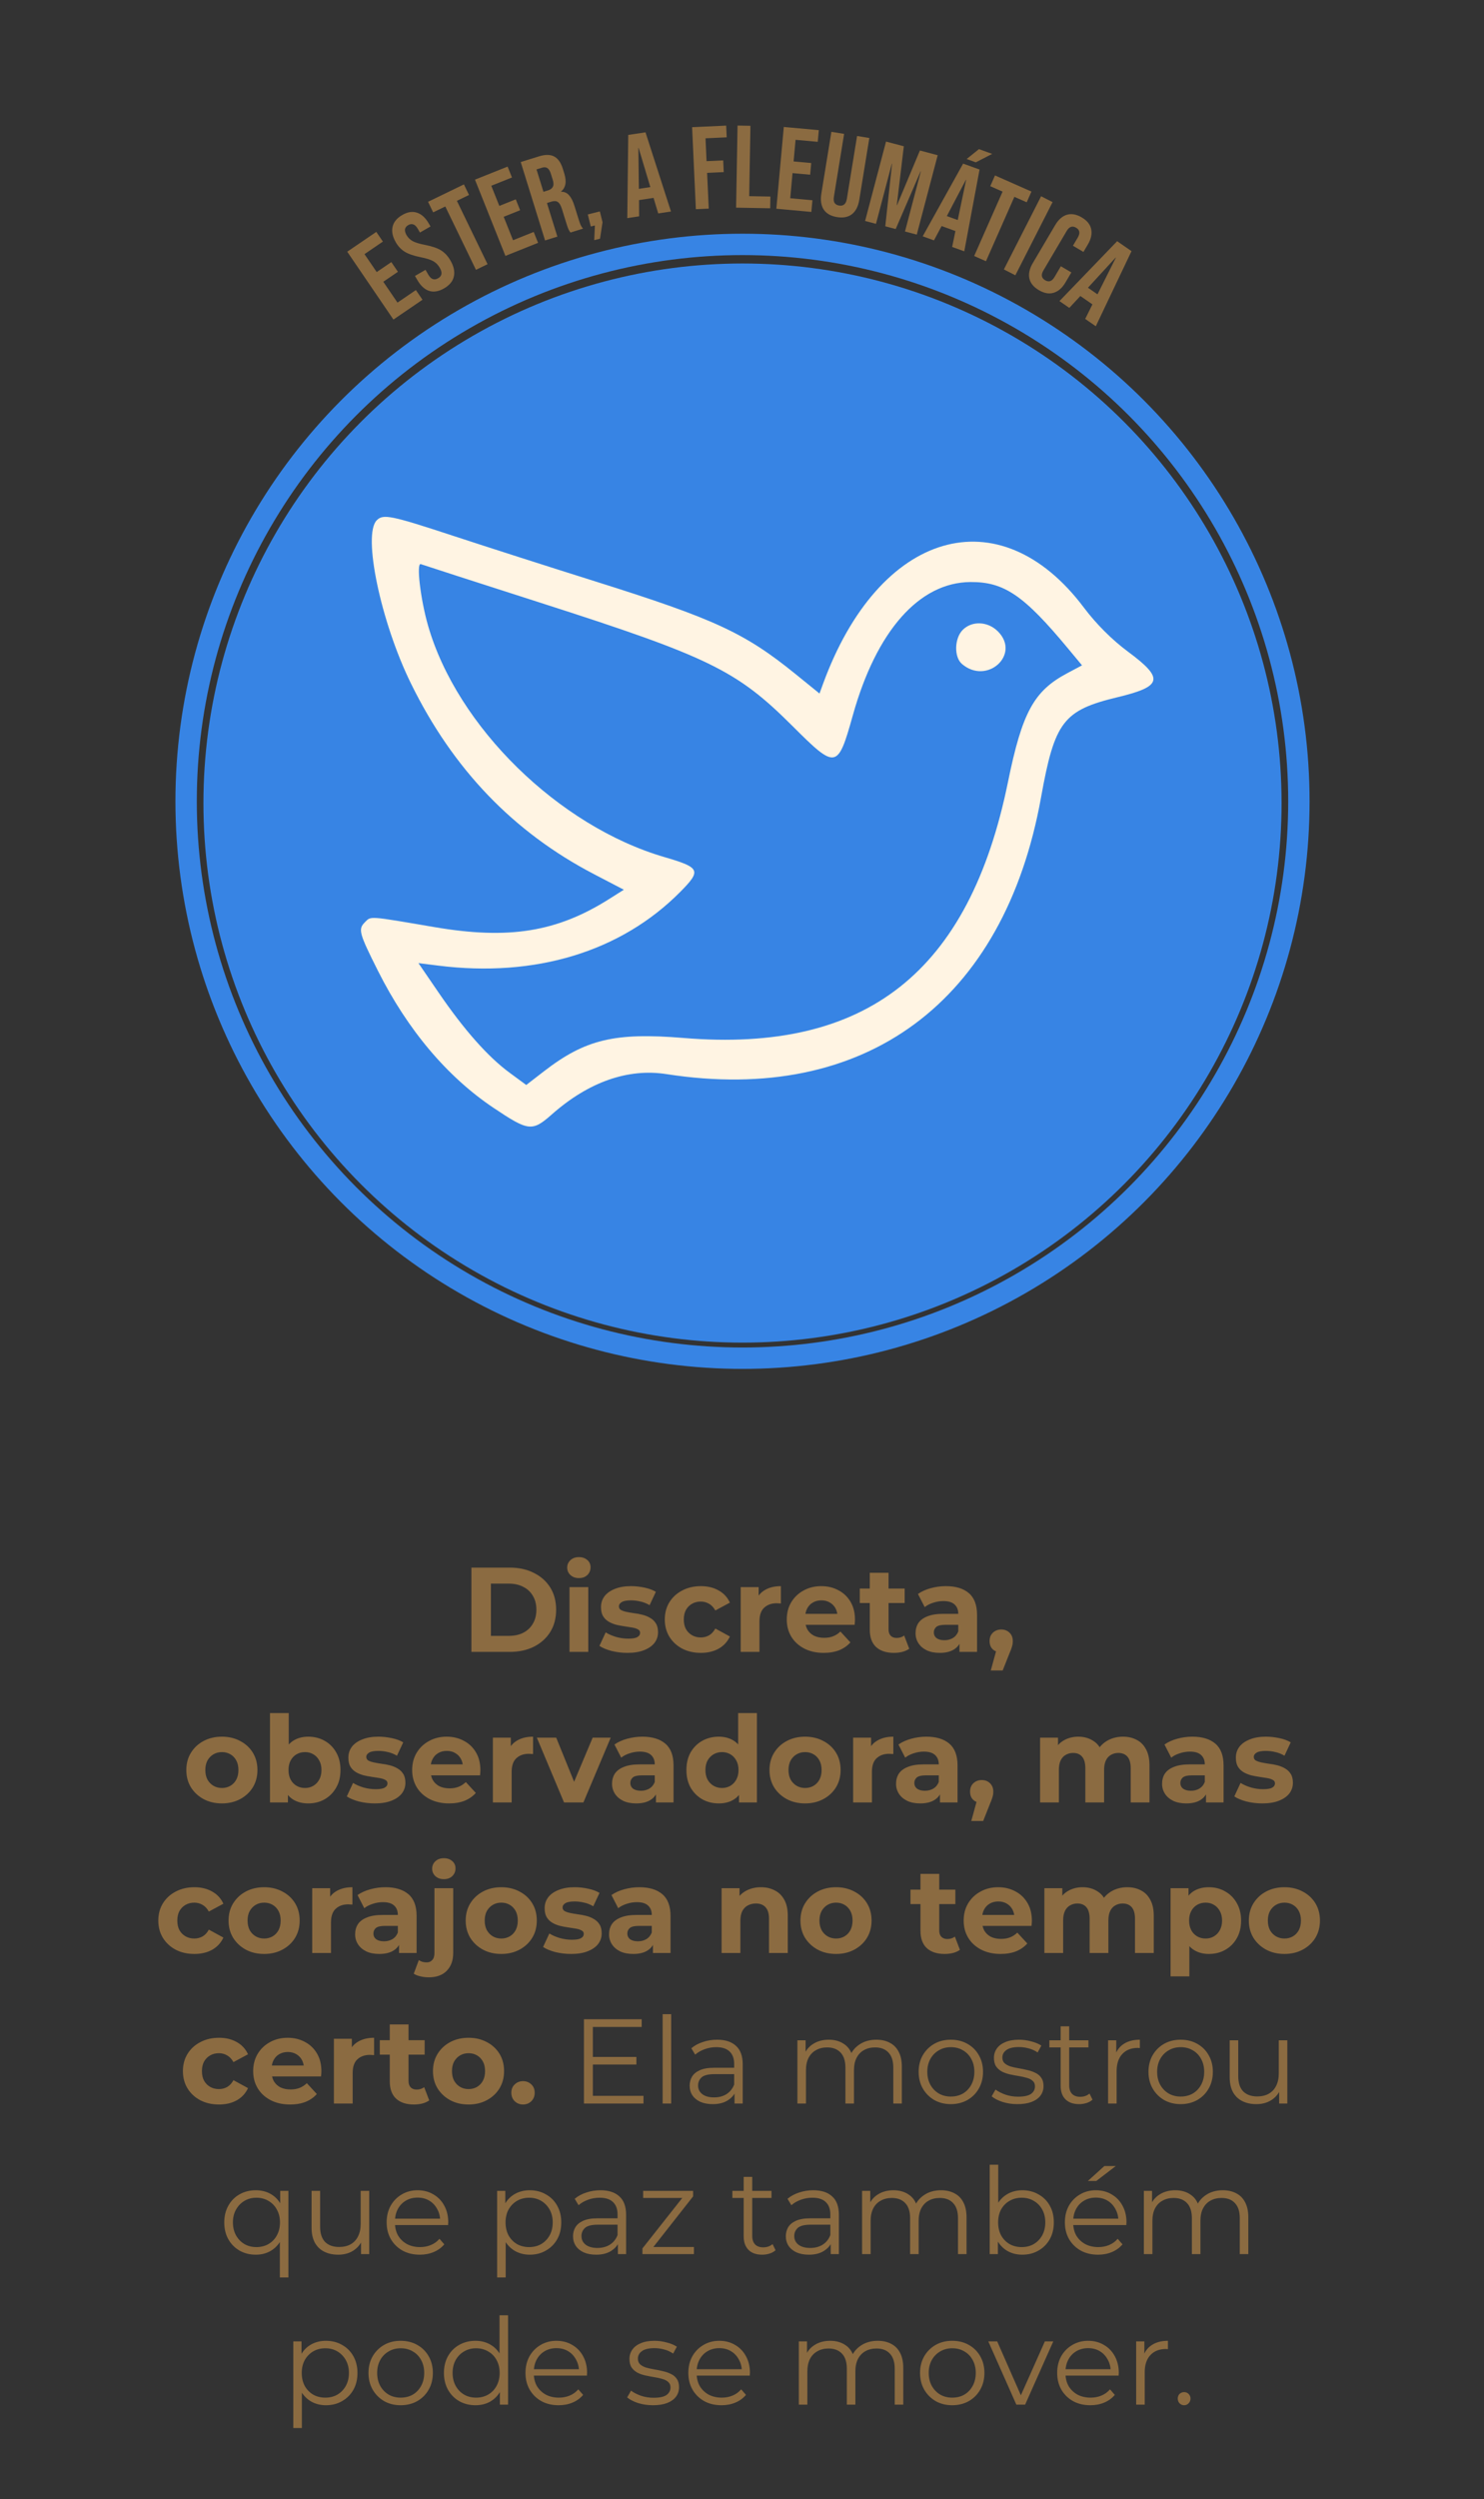
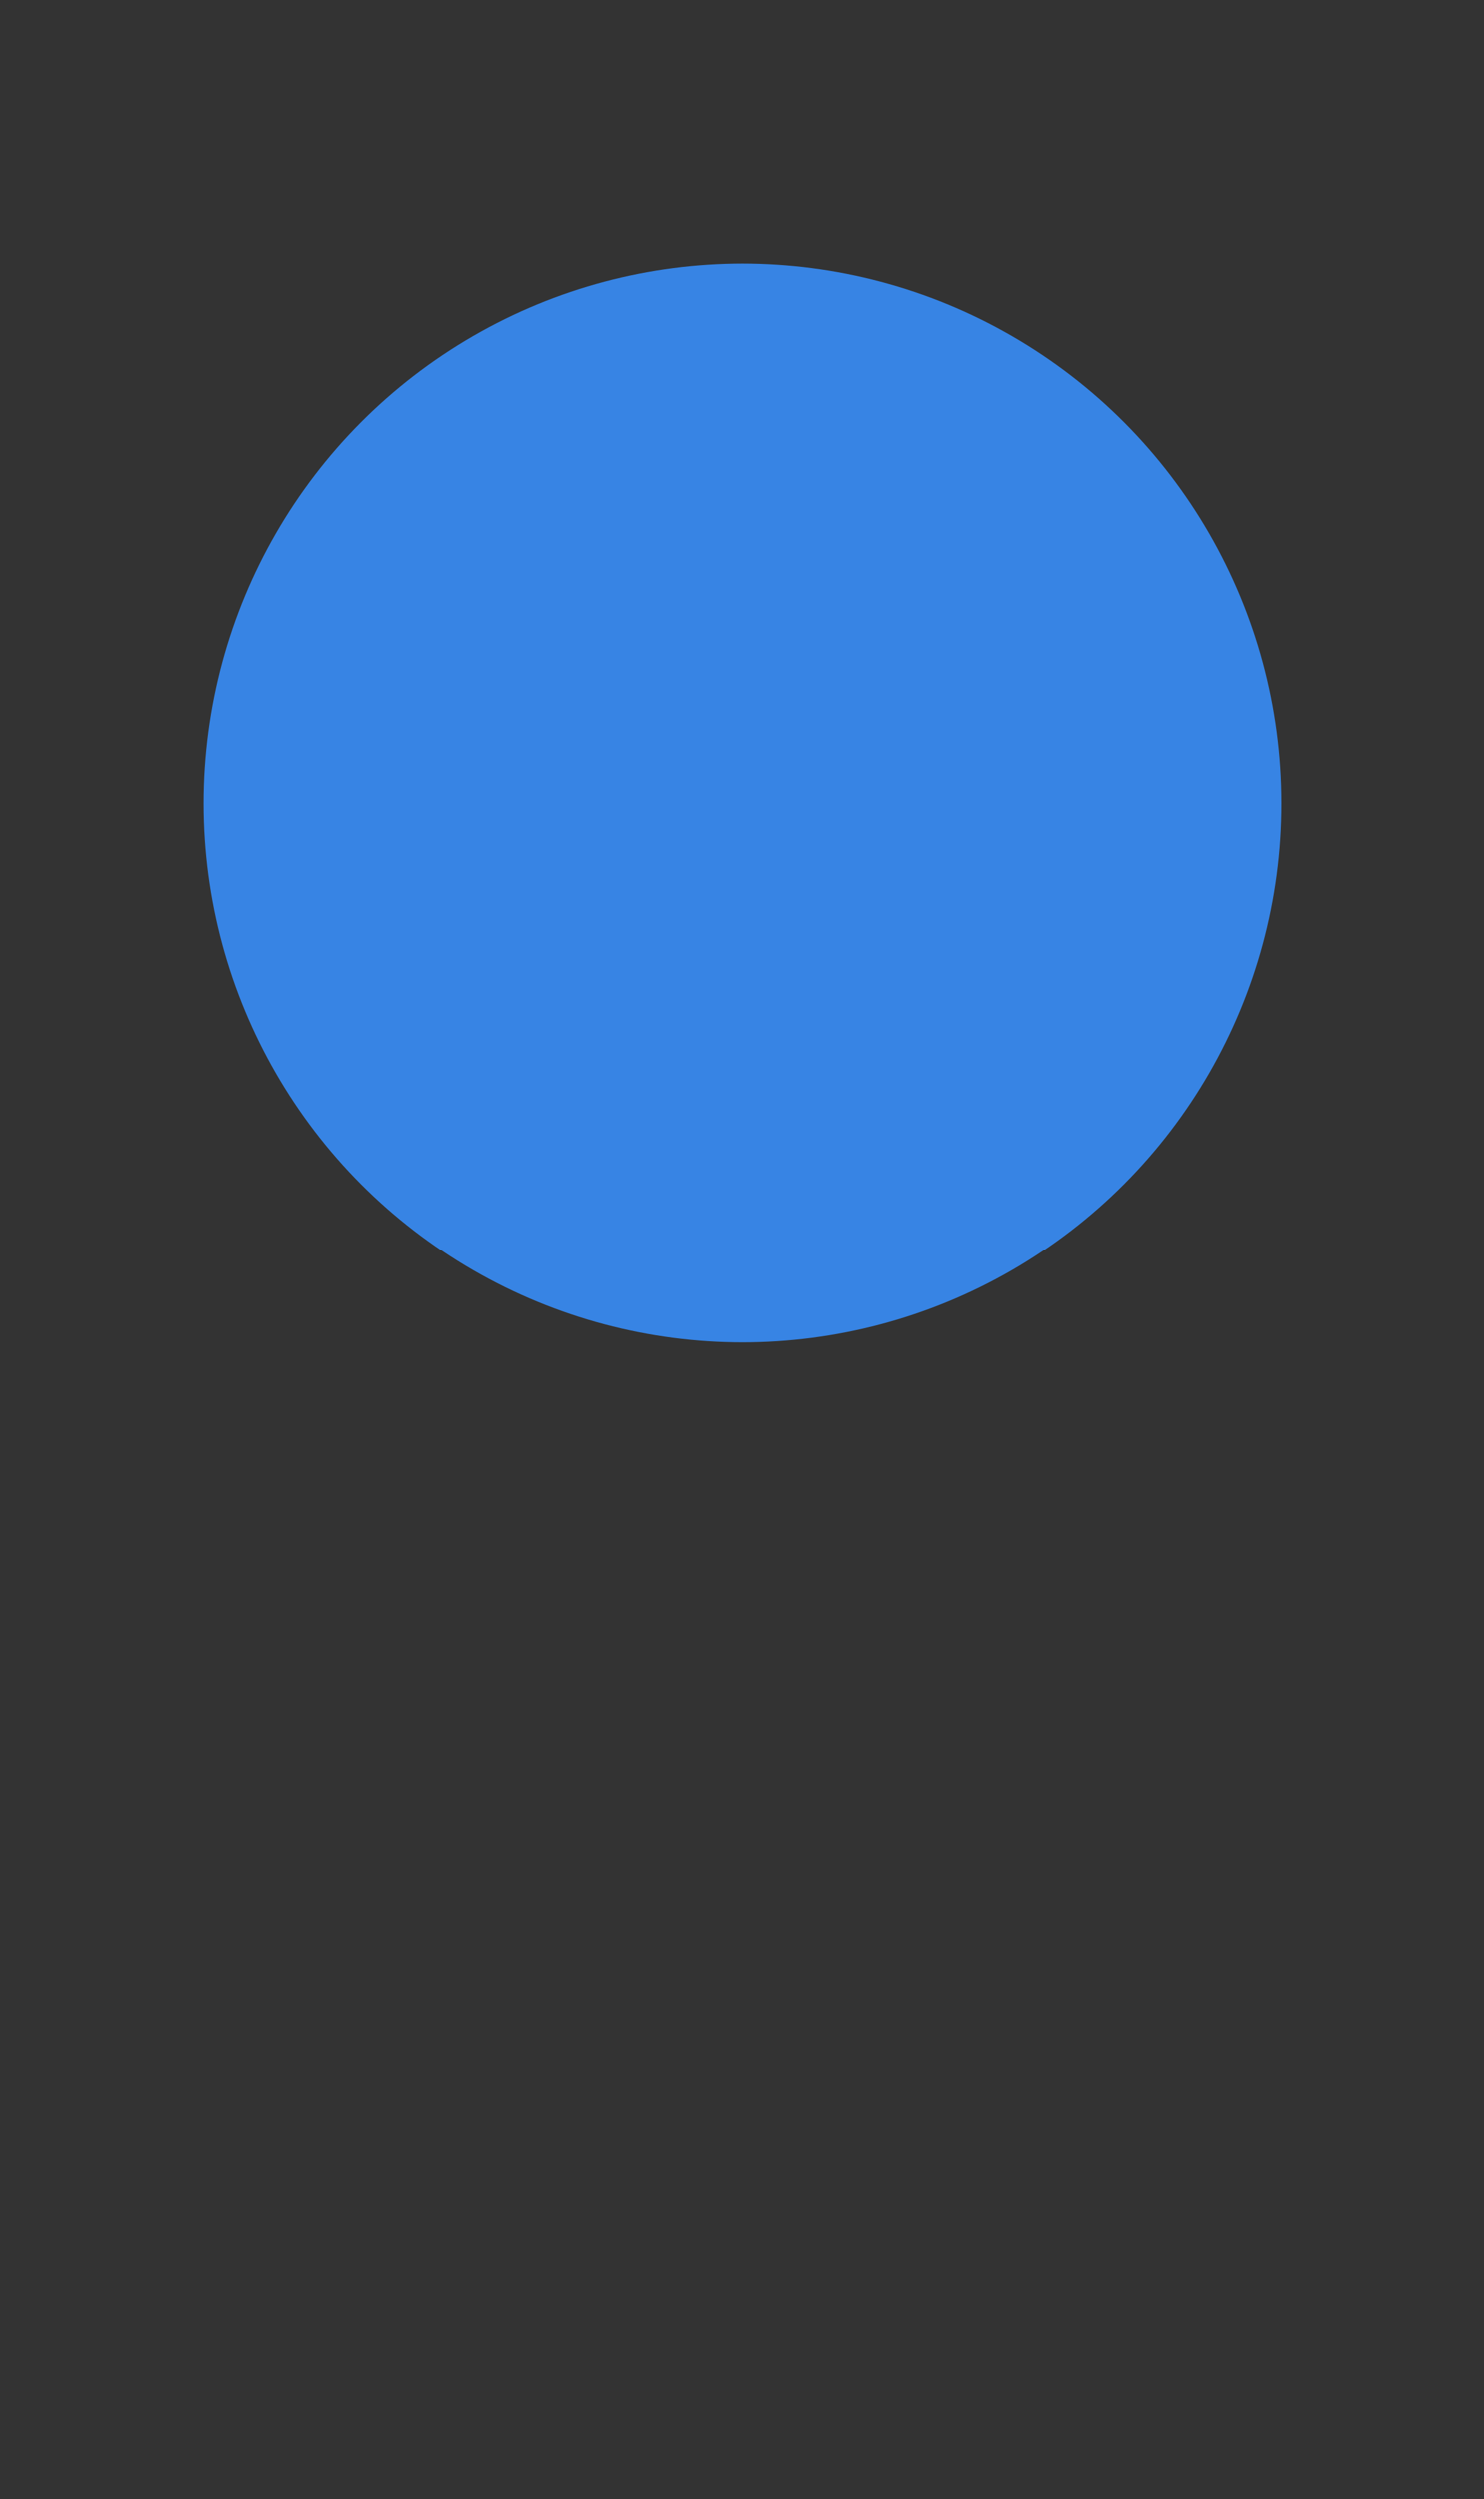
<svg xmlns="http://www.w3.org/2000/svg" width="148" height="249" viewBox="0 0 148 249" fill="none">
  <rect x="0" y="0" width="148" height="249" fill="#333333" stroke="none" />
  <circle cx="74.05" cy="80.016" r="53.762" fill="#3784E4" />
-   <path fill-rule="evenodd" clip-rule="evenodd" d="M37.574 51.839C36.148 53.267 37.972 61.97 40.983 68.1C45.184 76.652 51.207 82.918 59.253 87.107L62.216 88.65L60.757 89.572C55.547 92.866 50.739 93.639 43.325 92.375C36.684 91.242 37.015 91.266 36.392 91.889C35.7 92.582 35.804 92.97 37.686 96.718C40.638 102.595 44.594 107.285 49.206 110.375C52.725 112.732 53.069 112.77 55.047 111.027C58.707 107.8 62.628 106.425 66.468 107.022C86.281 110.101 100.154 99.859 103.825 79.444C105.184 71.888 106.041 70.77 111.473 69.463C115.937 68.389 116.112 67.609 112.491 64.927C110.914 63.759 109.323 62.171 108.102 60.546C99.669 49.326 87.655 52.847 82.067 68.177L81.731 69.101L79.316 67.144C74.277 63.061 71.273 61.672 59.421 57.946C54.956 56.543 48.594 54.505 45.283 53.417C38.966 51.342 38.222 51.19 37.574 51.839ZM53.962 60.078C70.736 65.457 73.474 66.795 79.008 72.314C83.401 76.695 83.54 76.67 85.061 71.244C87.414 62.853 91.678 58.031 96.778 57.992C100.141 57.967 102.107 59.306 106.534 64.637L107.911 66.294L106.427 67.082C103.106 68.847 101.94 70.987 100.528 77.907C96.664 96.856 86.42 104.932 68.165 103.421C61.308 102.854 58.37 103.557 54.233 106.753L52.482 108.106L50.816 106.88C48.666 105.3 46.292 102.623 43.756 98.92L41.731 95.963L43.692 96.209C53.392 97.426 61.941 94.825 67.852 88.856C69.968 86.72 69.841 86.443 66.262 85.398C55.71 82.317 45.578 72.4 42.686 62.322C41.929 59.686 41.501 56.031 41.97 56.21C42.166 56.285 47.563 58.026 53.962 60.078ZM96.015 62.759C95.179 63.596 95.133 65.465 95.932 66.152C98.422 68.294 101.826 65.219 99.521 62.91C98.513 61.901 96.939 61.833 96.015 62.759Z" fill="#FFF4E3" />
-   <circle cx="74.05" cy="79.84" r="55.489" stroke="#3784E4" stroke-width="2.131" />
-   <path d="M34.63 25.08L37.528 23.106L38.186 24.071L36.351 25.322L37.568 27.109L39.027 26.115L39.685 27.081L38.226 28.075L39.641 30.151L41.476 28.901L42.135 29.866L39.237 31.841L34.63 25.08ZM44.288 28.733C43.748 29.045 43.252 29.129 42.8 28.985C42.344 28.835 41.95 28.473 41.619 27.9L41.385 27.495L42.437 26.887L42.718 27.372C42.983 27.831 43.308 27.949 43.692 27.727C43.881 27.617 43.992 27.482 44.024 27.319C44.059 27.146 44.004 26.935 43.859 26.685C43.688 26.388 43.47 26.168 43.207 26.023C42.939 25.872 42.532 25.743 41.984 25.636C41.291 25.497 40.76 25.318 40.391 25.099C40.018 24.874 39.712 24.556 39.474 24.144C39.151 23.585 39.043 23.071 39.151 22.604C39.254 22.13 39.576 21.736 40.116 21.424C40.649 21.116 41.14 21.039 41.589 21.194C42.041 21.337 42.433 21.696 42.764 22.269L42.934 22.563L41.882 23.171L41.671 22.807C41.531 22.564 41.382 22.416 41.225 22.363C41.064 22.302 40.893 22.325 40.711 22.43C40.34 22.645 40.285 22.978 40.546 23.43C40.695 23.686 40.901 23.887 41.164 24.031C41.434 24.172 41.843 24.296 42.391 24.402C43.09 24.538 43.623 24.72 43.99 24.949C44.356 25.178 44.668 25.515 44.926 25.961C45.261 26.541 45.373 27.07 45.263 27.548C45.159 28.022 44.834 28.417 44.288 28.733ZM44.409 20.574L43.199 21.16L42.69 20.108L46.266 18.375L46.775 19.427L45.566 20.013L48.623 26.324L47.467 26.885L44.409 20.574ZM47.369 17.901L50.624 16.6L51.058 17.685L48.996 18.51L49.799 20.517L51.438 19.862L51.871 20.948L50.233 21.603L51.165 23.936L53.227 23.112L53.661 24.197L50.405 25.498L47.369 17.901ZM51.931 16.146L53.75 15.581C54.383 15.384 54.89 15.389 55.273 15.597C55.653 15.797 55.938 16.202 56.128 16.812L56.277 17.292C56.529 18.103 56.421 18.699 55.952 19.082L55.959 19.104C56.285 19.101 56.55 19.218 56.754 19.457C56.966 19.693 57.144 20.041 57.287 20.503L57.714 21.875C57.783 22.099 57.848 22.279 57.906 22.415C57.963 22.544 58.042 22.667 58.143 22.782L56.893 23.171C56.809 23.058 56.742 22.948 56.693 22.841C56.643 22.735 56.573 22.536 56.483 22.246L56.039 20.817C55.928 20.46 55.791 20.229 55.628 20.125C55.472 20.018 55.253 20.009 54.97 20.097L54.546 20.229L55.587 23.577L54.359 23.958L51.931 16.146ZM54.646 18.974C54.891 18.897 55.054 18.777 55.134 18.614C55.221 18.448 55.218 18.216 55.126 17.919L54.938 17.316C54.85 17.034 54.735 16.845 54.591 16.751C54.455 16.655 54.279 16.64 54.063 16.707L53.505 16.88L54.199 19.113L54.646 18.974ZM59.329 22.467L58.92 22.569L58.62 21.367L59.822 21.067L60.091 22.144L59.839 23.785L59.261 23.93L59.329 22.467ZM62.655 13.445L64.376 13.185L66.917 21.075L65.646 21.267L65.172 19.696L65.175 19.719L63.731 19.938L63.739 21.556L62.56 21.734L62.655 13.445ZM64.859 18.644L63.688 14.731L63.665 14.735L63.715 18.817L64.859 18.644ZM69.024 12.672L72.422 12.516L72.475 13.684L70.362 13.78L70.466 16.057L72.124 15.981L72.178 17.149L70.52 17.225L70.683 20.786L69.399 20.845L69.024 12.672ZM73.556 12.511L74.842 12.534L74.717 19.545L76.832 19.583L76.812 20.751L73.411 20.691L73.556 12.511ZM78.168 12.65L81.659 12.968L81.553 14.132L79.342 13.931L79.145 16.084L80.903 16.244L80.797 17.408L79.039 17.248L78.811 19.75L81.023 19.952L80.916 21.116L77.425 20.797L78.168 12.65ZM83.475 21.632C82.859 21.532 82.418 21.282 82.152 20.884C81.886 20.477 81.807 19.947 81.913 19.294L82.915 13.134L84.184 13.34L83.167 19.592C83.122 19.869 83.143 20.078 83.231 20.219C83.326 20.36 83.478 20.448 83.685 20.482C83.893 20.516 84.061 20.48 84.188 20.374C84.324 20.27 84.414 20.079 84.459 19.803L85.476 13.55L86.699 13.749L85.697 19.909C85.59 20.563 85.347 21.04 84.966 21.342C84.587 21.635 84.09 21.732 83.475 21.632ZM88.364 14.106L90.138 14.574L89.436 20.444L89.459 20.45L91.743 14.997L93.517 15.465L91.43 23.376L90.255 23.066L91.835 17.076L91.813 17.07L89.329 22.821L88.289 22.547L88.965 16.319L88.942 16.313L87.362 22.302L86.277 22.016L88.364 14.106ZM96.054 16.302L97.692 16.893L96.168 25.041L94.959 24.604L95.29 22.997L95.282 23.019L93.908 22.523L93.145 23.95L92.023 23.545L96.054 16.302ZM95.516 21.923L96.351 17.925L96.329 17.917L94.428 21.53L95.516 21.923ZM97.632 14.858L98.951 15.335L97.318 16.174L96.406 15.845L97.632 14.858ZM99.989 19.093L98.76 18.55L99.232 17.481L102.867 19.086L102.395 20.155L101.165 19.612L98.332 26.027L97.156 25.507L99.989 19.093ZM103.83 19.554L104.975 20.137L101.263 27.428L100.118 26.845L103.83 19.554ZM103.608 28.912C103.078 28.599 102.761 28.208 102.657 27.74C102.56 27.276 102.674 26.768 102.999 26.218L105.231 22.433C105.555 21.883 105.944 21.538 106.398 21.398C106.858 21.262 107.353 21.351 107.883 21.663C108.413 21.976 108.727 22.364 108.824 22.829C108.928 23.297 108.817 23.806 108.493 24.357L108.053 25.102L107.006 24.484L107.487 23.669C107.745 23.233 107.689 22.905 107.319 22.688C106.95 22.47 106.637 22.579 106.38 23.016L104.058 26.952C103.805 27.381 103.863 27.705 104.232 27.923C104.601 28.14 104.912 28.035 105.166 27.605L105.801 26.528L106.848 27.145L106.26 28.142C105.936 28.692 105.543 29.035 105.083 29.171C104.63 29.311 104.138 29.224 103.608 28.912ZM111.415 24.032L112.847 25.023L109.285 32.508L108.228 31.776L108.96 30.307L108.947 30.326L107.746 29.494L106.642 30.678L105.662 29.999L111.415 24.032ZM109.454 29.327L111.286 25.676L111.266 25.663L108.503 28.668L109.454 29.327Z" fill="#8B6B41" />
-   <path d="M47.014 164.593V156.193H50.83C51.742 156.193 52.546 156.369 53.242 156.721C53.938 157.065 54.482 157.549 54.874 158.173C55.266 158.797 55.462 159.537 55.462 160.393C55.462 161.241 55.266 161.981 54.874 162.613C54.482 163.237 53.938 163.725 53.242 164.077C52.546 164.421 51.742 164.593 50.83 164.593H47.014ZM48.958 162.997H50.734C51.294 162.997 51.778 162.893 52.186 162.685C52.602 162.469 52.922 162.165 53.146 161.773C53.378 161.381 53.494 160.921 53.494 160.393C53.494 159.857 53.378 159.397 53.146 159.013C52.922 158.621 52.602 158.321 52.186 158.113C51.778 157.897 51.294 157.789 50.734 157.789H48.958V162.997ZM56.796 164.593V158.137H58.668V164.593H56.796ZM57.732 157.237C57.388 157.237 57.108 157.137 56.892 156.937C56.676 156.737 56.568 156.489 56.568 156.193C56.568 155.897 56.676 155.649 56.892 155.449C57.108 155.249 57.388 155.149 57.732 155.149C58.076 155.149 58.356 155.245 58.572 155.437C58.788 155.621 58.896 155.861 58.896 156.157C58.896 156.469 58.788 156.729 58.572 156.937C58.364 157.137 58.084 157.237 57.732 157.237ZM62.577 164.689C62.025 164.689 61.493 164.625 60.981 164.497C60.477 164.361 60.077 164.193 59.781 163.993L60.405 162.649C60.701 162.833 61.049 162.985 61.449 163.105C61.857 163.217 62.257 163.273 62.649 163.273C63.081 163.273 63.385 163.221 63.561 163.117C63.745 163.013 63.837 162.869 63.837 162.685C63.837 162.533 63.765 162.421 63.621 162.349C63.485 162.269 63.301 162.209 63.069 162.169C62.837 162.129 62.581 162.089 62.301 162.049C62.029 162.009 61.753 161.957 61.473 161.893C61.193 161.821 60.937 161.717 60.705 161.581C60.473 161.445 60.285 161.261 60.141 161.029C60.005 160.797 59.937 160.497 59.937 160.129C59.937 159.721 60.053 159.361 60.285 159.049C60.525 158.737 60.869 158.493 61.317 158.317C61.765 158.133 62.301 158.041 62.925 158.041C63.365 158.041 63.813 158.089 64.269 158.185C64.725 158.281 65.105 158.421 65.409 158.605L64.785 159.937C64.473 159.753 64.157 159.629 63.837 159.565C63.525 159.493 63.221 159.457 62.925 159.457C62.509 159.457 62.205 159.513 62.013 159.625C61.821 159.737 61.725 159.881 61.725 160.057C61.725 160.217 61.793 160.337 61.929 160.417C62.073 160.497 62.261 160.561 62.493 160.609C62.725 160.657 62.977 160.701 63.249 160.741C63.529 160.773 63.809 160.825 64.089 160.897C64.369 160.969 64.621 161.073 64.845 161.209C65.077 161.337 65.265 161.517 65.409 161.749C65.553 161.973 65.625 162.269 65.625 162.637C65.625 163.037 65.505 163.393 65.265 163.705C65.025 164.009 64.677 164.249 64.221 164.425C63.773 164.601 63.225 164.689 62.577 164.689ZM69.9 164.689C69.204 164.689 68.584 164.549 68.04 164.269C67.496 163.981 67.068 163.585 66.756 163.081C66.452 162.577 66.3 162.005 66.3 161.365C66.3 160.717 66.452 160.145 66.756 159.649C67.068 159.145 67.496 158.753 68.04 158.473C68.584 158.185 69.204 158.041 69.9 158.041C70.58 158.041 71.172 158.185 71.676 158.473C72.18 158.753 72.552 159.157 72.792 159.685L71.34 160.465C71.172 160.161 70.96 159.937 70.704 159.793C70.456 159.649 70.184 159.577 69.888 159.577C69.568 159.577 69.28 159.649 69.024 159.793C68.768 159.937 68.564 160.141 68.412 160.405C68.268 160.669 68.196 160.989 68.196 161.365C68.196 161.741 68.268 162.061 68.412 162.325C68.564 162.589 68.768 162.793 69.024 162.937C69.28 163.081 69.568 163.153 69.888 163.153C70.184 163.153 70.456 163.085 70.704 162.949C70.96 162.805 71.172 162.577 71.34 162.265L72.792 163.057C72.552 163.577 72.18 163.981 71.676 164.269C71.172 164.549 70.58 164.689 69.9 164.689ZM73.87 164.593V158.137H75.658V159.961L75.406 159.433C75.598 158.977 75.906 158.633 76.33 158.401C76.754 158.161 77.27 158.041 77.878 158.041V159.769C77.798 159.761 77.726 159.757 77.662 159.757C77.598 159.749 77.53 159.745 77.458 159.745C76.946 159.745 76.53 159.893 76.21 160.189C75.898 160.477 75.742 160.929 75.742 161.545V164.593H73.87ZM82.148 164.689C81.412 164.689 80.764 164.545 80.204 164.257C79.652 163.969 79.224 163.577 78.92 163.081C78.616 162.577 78.464 162.005 78.464 161.365C78.464 160.717 78.612 160.145 78.908 159.649C79.212 159.145 79.624 158.753 80.144 158.473C80.664 158.185 81.252 158.041 81.908 158.041C82.54 158.041 83.108 158.177 83.612 158.449C84.124 158.713 84.528 159.097 84.824 159.601C85.12 160.097 85.268 160.693 85.268 161.389C85.268 161.461 85.264 161.545 85.256 161.641C85.248 161.729 85.24 161.813 85.232 161.893H79.988V160.801H84.248L83.528 161.125C83.528 160.789 83.46 160.497 83.324 160.249C83.188 160.001 83 159.809 82.76 159.673C82.52 159.529 82.24 159.457 81.92 159.457C81.6 159.457 81.316 159.529 81.068 159.673C80.828 159.809 80.64 160.005 80.504 160.261C80.368 160.509 80.3 160.805 80.3 161.149V161.437C80.3 161.789 80.376 162.101 80.528 162.373C80.688 162.637 80.908 162.841 81.188 162.985C81.476 163.121 81.812 163.189 82.196 163.189C82.54 163.189 82.84 163.137 83.096 163.033C83.36 162.929 83.6 162.773 83.816 162.565L84.812 163.645C84.516 163.981 84.144 164.241 83.696 164.425C83.248 164.601 82.732 164.689 82.148 164.689ZM89.155 164.689C88.395 164.689 87.803 164.497 87.379 164.113C86.955 163.721 86.743 163.141 86.743 162.373V156.709H88.615V162.349C88.615 162.621 88.687 162.833 88.831 162.985C88.975 163.129 89.171 163.201 89.419 163.201C89.715 163.201 89.967 163.121 90.175 162.961L90.679 164.281C90.487 164.417 90.255 164.521 89.983 164.593C89.719 164.657 89.443 164.689 89.155 164.689ZM85.747 159.721V158.281H90.223V159.721H85.747ZM95.689 164.593V163.333L95.569 163.057V160.801C95.569 160.401 95.445 160.089 95.197 159.865C94.957 159.641 94.585 159.529 94.081 159.529C93.737 159.529 93.397 159.585 93.061 159.697C92.733 159.801 92.453 159.945 92.221 160.129L91.549 158.821C91.901 158.573 92.325 158.381 92.821 158.245C93.317 158.109 93.821 158.041 94.333 158.041C95.317 158.041 96.081 158.273 96.625 158.737C97.169 159.201 97.441 159.925 97.441 160.909V164.593H95.689ZM93.721 164.689C93.217 164.689 92.785 164.605 92.425 164.437C92.065 164.261 91.789 164.025 91.597 163.729C91.405 163.433 91.309 163.101 91.309 162.733C91.309 162.349 91.401 162.013 91.585 161.725C91.777 161.437 92.077 161.213 92.485 161.053C92.893 160.885 93.425 160.801 94.081 160.801H95.797V161.893H94.285C93.845 161.893 93.541 161.965 93.373 162.109C93.213 162.253 93.133 162.433 93.133 162.649C93.133 162.889 93.225 163.081 93.409 163.225C93.601 163.361 93.861 163.429 94.189 163.429C94.501 163.429 94.781 163.357 95.029 163.213C95.277 163.061 95.457 162.841 95.569 162.553L95.857 163.417C95.721 163.833 95.473 164.149 95.113 164.365C94.753 164.581 94.289 164.689 93.721 164.689ZM98.812 166.441L99.604 163.561L99.868 164.641C99.524 164.641 99.24 164.541 99.016 164.341C98.8 164.141 98.692 163.865 98.692 163.513C98.692 163.161 98.804 162.881 99.028 162.673C99.252 162.465 99.528 162.361 99.856 162.361C100.192 162.361 100.468 162.469 100.684 162.685C100.9 162.893 101.008 163.169 101.008 163.513C101.008 163.617 101 163.721 100.984 163.825C100.968 163.921 100.936 164.041 100.888 164.185C100.848 164.321 100.78 164.497 100.684 164.713L100 166.441H98.812ZM22.134 179.689C21.445 179.689 20.834 179.545 20.297 179.257C19.77 178.969 19.349 178.577 19.038 178.081C18.733 177.577 18.581 177.005 18.581 176.365C18.581 175.717 18.733 175.145 19.038 174.649C19.349 174.145 19.77 173.753 20.297 173.473C20.834 173.185 21.445 173.041 22.134 173.041C22.814 173.041 23.422 173.185 23.957 173.473C24.494 173.753 24.913 174.141 25.218 174.637C25.521 175.133 25.674 175.709 25.674 176.365C25.674 177.005 25.521 177.577 25.218 178.081C24.913 178.577 24.494 178.969 23.957 179.257C23.422 179.545 22.814 179.689 22.134 179.689ZM22.134 178.153C22.445 178.153 22.726 178.081 22.974 177.937C23.221 177.793 23.418 177.589 23.561 177.325C23.706 177.053 23.777 176.733 23.777 176.365C23.777 175.989 23.706 175.669 23.561 175.405C23.418 175.141 23.221 174.937 22.974 174.793C22.726 174.649 22.445 174.577 22.134 174.577C21.822 174.577 21.541 174.649 21.294 174.793C21.046 174.937 20.846 175.141 20.694 175.405C20.549 175.669 20.477 175.989 20.477 176.365C20.477 176.733 20.549 177.053 20.694 177.325C20.846 177.589 21.046 177.793 21.294 177.937C21.541 178.081 21.822 178.153 22.134 178.153ZM30.741 179.689C30.173 179.689 29.685 179.569 29.277 179.329C28.869 179.089 28.557 178.725 28.341 178.237C28.125 177.741 28.017 177.117 28.017 176.365C28.017 175.605 28.129 174.981 28.353 174.493C28.585 174.005 28.905 173.641 29.313 173.401C29.721 173.161 30.197 173.041 30.741 173.041C31.349 173.041 31.893 173.177 32.373 173.449C32.861 173.721 33.245 174.105 33.525 174.601C33.813 175.097 33.957 175.685 33.957 176.365C33.957 177.037 33.813 177.621 33.525 178.117C33.245 178.613 32.861 179.001 32.373 179.281C31.893 179.553 31.349 179.689 30.741 179.689ZM26.925 179.593V170.689H28.797V174.445L28.677 176.353L28.713 178.273V179.593H26.925ZM30.417 178.153C30.729 178.153 31.005 178.081 31.245 177.937C31.493 177.793 31.689 177.589 31.833 177.325C31.985 177.053 32.061 176.733 32.061 176.365C32.061 175.989 31.985 175.669 31.833 175.405C31.689 175.141 31.493 174.937 31.245 174.793C31.005 174.649 30.729 174.577 30.417 174.577C30.105 174.577 29.825 174.649 29.577 174.793C29.329 174.937 29.133 175.141 28.989 175.405C28.845 175.669 28.773 175.989 28.773 176.365C28.773 176.733 28.845 177.053 28.989 177.325C29.133 177.589 29.329 177.793 29.577 177.937C29.825 178.081 30.105 178.153 30.417 178.153ZM37.382 179.689C36.83 179.689 36.298 179.625 35.786 179.497C35.282 179.361 34.882 179.193 34.586 178.993L35.21 177.649C35.506 177.833 35.854 177.985 36.254 178.105C36.662 178.217 37.062 178.273 37.454 178.273C37.886 178.273 38.19 178.221 38.366 178.117C38.55 178.013 38.642 177.869 38.642 177.685C38.642 177.533 38.57 177.421 38.426 177.349C38.29 177.269 38.106 177.209 37.874 177.169C37.642 177.129 37.386 177.089 37.106 177.049C36.834 177.009 36.558 176.957 36.278 176.893C35.998 176.821 35.742 176.717 35.51 176.581C35.278 176.445 35.09 176.261 34.946 176.029C34.81 175.797 34.742 175.497 34.742 175.129C34.742 174.721 34.858 174.361 35.09 174.049C35.33 173.737 35.674 173.493 36.122 173.317C36.57 173.133 37.106 173.041 37.73 173.041C38.17 173.041 38.618 173.089 39.074 173.185C39.53 173.281 39.91 173.421 40.214 173.605L39.59 174.937C39.278 174.753 38.962 174.629 38.642 174.565C38.33 174.493 38.026 174.457 37.73 174.457C37.314 174.457 37.01 174.513 36.818 174.625C36.626 174.737 36.53 174.881 36.53 175.057C36.53 175.217 36.598 175.337 36.734 175.417C36.878 175.497 37.066 175.561 37.298 175.609C37.53 175.657 37.782 175.701 38.054 175.741C38.334 175.773 38.614 175.825 38.894 175.897C39.174 175.969 39.426 176.073 39.65 176.209C39.882 176.337 40.07 176.517 40.214 176.749C40.358 176.973 40.43 177.269 40.43 177.637C40.43 178.037 40.31 178.393 40.07 178.705C39.83 179.009 39.482 179.249 39.026 179.425C38.578 179.601 38.03 179.689 37.382 179.689ZM44.789 179.689C44.053 179.689 43.405 179.545 42.845 179.257C42.293 178.969 41.865 178.577 41.561 178.081C41.257 177.577 41.105 177.005 41.105 176.365C41.105 175.717 41.253 175.145 41.549 174.649C41.853 174.145 42.265 173.753 42.785 173.473C43.305 173.185 43.893 173.041 44.549 173.041C45.181 173.041 45.749 173.177 46.253 173.449C46.765 173.713 47.169 174.097 47.465 174.601C47.761 175.097 47.909 175.693 47.909 176.389C47.909 176.461 47.905 176.545 47.897 176.641C47.889 176.729 47.881 176.813 47.873 176.893H42.629V175.801H46.889L46.169 176.125C46.169 175.789 46.101 175.497 45.965 175.249C45.829 175.001 45.641 174.809 45.401 174.673C45.161 174.529 44.881 174.457 44.561 174.457C44.241 174.457 43.957 174.529 43.709 174.673C43.469 174.809 43.281 175.005 43.145 175.261C43.009 175.509 42.941 175.805 42.941 176.149V176.437C42.941 176.789 43.017 177.101 43.169 177.373C43.329 177.637 43.549 177.841 43.829 177.985C44.117 178.121 44.453 178.189 44.837 178.189C45.181 178.189 45.481 178.137 45.737 178.033C46.001 177.929 46.241 177.773 46.457 177.565L47.453 178.645C47.157 178.981 46.785 179.241 46.337 179.425C45.889 179.601 45.373 179.689 44.789 179.689ZM49.155 179.593V173.137H50.943V174.961L50.691 174.433C50.883 173.977 51.191 173.633 51.615 173.401C52.039 173.161 52.555 173.041 53.163 173.041V174.769C53.083 174.761 53.011 174.757 52.947 174.757C52.883 174.749 52.815 174.745 52.743 174.745C52.231 174.745 51.815 174.893 51.495 175.189C51.183 175.477 51.027 175.929 51.027 176.545V179.593H49.155ZM56.251 179.593L53.539 173.137H55.471L57.727 178.693H56.767L59.107 173.137H60.907L58.183 179.593H56.251ZM65.42 179.593V178.333L65.3 178.057V175.801C65.3 175.401 65.176 175.089 64.928 174.865C64.688 174.641 64.316 174.529 63.812 174.529C63.468 174.529 63.128 174.585 62.792 174.697C62.464 174.801 62.184 174.945 61.952 175.129L61.28 173.821C61.632 173.573 62.056 173.381 62.552 173.245C63.048 173.109 63.552 173.041 64.064 173.041C65.048 173.041 65.812 173.273 66.356 173.737C66.9 174.201 67.172 174.925 67.172 175.909V179.593H65.42ZM63.452 179.689C62.948 179.689 62.516 179.605 62.156 179.437C61.796 179.261 61.52 179.025 61.328 178.729C61.136 178.433 61.04 178.101 61.04 177.733C61.04 177.349 61.132 177.013 61.316 176.725C61.508 176.437 61.808 176.213 62.216 176.053C62.624 175.885 63.156 175.801 63.812 175.801H65.528V176.893H64.016C63.576 176.893 63.272 176.965 63.104 177.109C62.944 177.253 62.864 177.433 62.864 177.649C62.864 177.889 62.956 178.081 63.14 178.225C63.332 178.361 63.592 178.429 63.92 178.429C64.232 178.429 64.512 178.357 64.76 178.213C65.008 178.061 65.188 177.841 65.3 177.553L65.588 178.417C65.452 178.833 65.204 179.149 64.844 179.365C64.484 179.581 64.02 179.689 63.452 179.689ZM71.685 179.689C71.077 179.689 70.529 179.553 70.041 179.281C69.553 179.001 69.165 178.613 68.877 178.117C68.597 177.621 68.457 177.037 68.457 176.365C68.457 175.685 68.597 175.097 68.877 174.601C69.165 174.105 69.553 173.721 70.041 173.449C70.529 173.177 71.077 173.041 71.685 173.041C72.229 173.041 72.705 173.161 73.113 173.401C73.521 173.641 73.837 174.005 74.061 174.493C74.285 174.981 74.397 175.605 74.397 176.365C74.397 177.117 74.289 177.741 74.073 178.237C73.857 178.725 73.545 179.089 73.137 179.329C72.737 179.569 72.253 179.689 71.685 179.689ZM72.009 178.153C72.313 178.153 72.589 178.081 72.837 177.937C73.085 177.793 73.281 177.589 73.425 177.325C73.577 177.053 73.653 176.733 73.653 176.365C73.653 175.989 73.577 175.669 73.425 175.405C73.281 175.141 73.085 174.937 72.837 174.793C72.589 174.649 72.313 174.577 72.009 174.577C71.697 174.577 71.417 174.649 71.169 174.793C70.921 174.937 70.721 175.141 70.569 175.405C70.425 175.669 70.353 175.989 70.353 176.365C70.353 176.733 70.425 177.053 70.569 177.325C70.721 177.589 70.921 177.793 71.169 177.937C71.417 178.081 71.697 178.153 72.009 178.153ZM73.701 179.593V178.273L73.737 176.353L73.617 174.445V170.689H75.489V179.593H73.701ZM80.294 179.689C79.606 179.689 78.994 179.545 78.458 179.257C77.93 178.969 77.51 178.577 77.198 178.081C76.894 177.577 76.742 177.005 76.742 176.365C76.742 175.717 76.894 175.145 77.198 174.649C77.51 174.145 77.93 173.753 78.458 173.473C78.994 173.185 79.606 173.041 80.294 173.041C80.974 173.041 81.582 173.185 82.118 173.473C82.654 173.753 83.074 174.141 83.378 174.637C83.682 175.133 83.834 175.709 83.834 176.365C83.834 177.005 83.682 177.577 83.378 178.081C83.074 178.577 82.654 178.969 82.118 179.257C81.582 179.545 80.974 179.689 80.294 179.689ZM80.294 178.153C80.606 178.153 80.886 178.081 81.134 177.937C81.382 177.793 81.578 177.589 81.722 177.325C81.866 177.053 81.938 176.733 81.938 176.365C81.938 175.989 81.866 175.669 81.722 175.405C81.578 175.141 81.382 174.937 81.134 174.793C80.886 174.649 80.606 174.577 80.294 174.577C79.982 174.577 79.702 174.649 79.454 174.793C79.206 174.937 79.006 175.141 78.854 175.405C78.71 175.669 78.638 175.989 78.638 176.365C78.638 176.733 78.71 177.053 78.854 177.325C79.006 177.589 79.206 177.793 79.454 177.937C79.702 178.081 79.982 178.153 80.294 178.153ZM85.085 179.593V173.137H86.873V174.961L86.621 174.433C86.813 173.977 87.121 173.633 87.545 173.401C87.969 173.161 88.485 173.041 89.093 173.041V174.769C89.013 174.761 88.941 174.757 88.877 174.757C88.813 174.749 88.745 174.745 88.673 174.745C88.161 174.745 87.745 174.893 87.425 175.189C87.113 175.477 86.957 175.929 86.957 176.545V179.593H85.085ZM93.744 179.593V178.333L93.624 178.057V175.801C93.624 175.401 93.5 175.089 93.252 174.865C93.012 174.641 92.64 174.529 92.136 174.529C91.792 174.529 91.452 174.585 91.116 174.697C90.788 174.801 90.508 174.945 90.276 175.129L89.604 173.821C89.956 173.573 90.38 173.381 90.876 173.245C91.372 173.109 91.876 173.041 92.388 173.041C93.372 173.041 94.136 173.273 94.68 173.737C95.224 174.201 95.496 174.925 95.496 175.909V179.593H93.744ZM91.776 179.689C91.272 179.689 90.84 179.605 90.48 179.437C90.12 179.261 89.844 179.025 89.652 178.729C89.46 178.433 89.364 178.101 89.364 177.733C89.364 177.349 89.456 177.013 89.64 176.725C89.832 176.437 90.132 176.213 90.54 176.053C90.948 175.885 91.48 175.801 92.136 175.801H93.852V176.893H92.34C91.9 176.893 91.596 176.965 91.428 177.109C91.268 177.253 91.188 177.433 91.188 177.649C91.188 177.889 91.28 178.081 91.464 178.225C91.656 178.361 91.916 178.429 92.244 178.429C92.556 178.429 92.836 178.357 93.084 178.213C93.332 178.061 93.512 177.841 93.624 177.553L93.912 178.417C93.776 178.833 93.528 179.149 93.168 179.365C92.808 179.581 92.344 179.689 91.776 179.689ZM96.866 181.441L97.658 178.561L97.922 179.641C97.578 179.641 97.294 179.541 97.07 179.341C96.854 179.141 96.746 178.865 96.746 178.513C96.746 178.161 96.858 177.881 97.082 177.673C97.306 177.465 97.582 177.361 97.91 177.361C98.246 177.361 98.522 177.469 98.738 177.685C98.954 177.893 99.062 178.169 99.062 178.513C99.062 178.617 99.054 178.721 99.038 178.825C99.022 178.921 98.99 179.041 98.942 179.185C98.902 179.321 98.834 179.497 98.738 179.713L98.054 181.441H96.866ZM111.997 173.041C112.509 173.041 112.961 173.145 113.353 173.353C113.753 173.553 114.065 173.865 114.289 174.289C114.521 174.705 114.637 175.241 114.637 175.897V179.593H112.765V176.185C112.765 175.665 112.657 175.281 112.441 175.033C112.225 174.785 111.921 174.661 111.529 174.661C111.257 174.661 111.013 174.725 110.797 174.853C110.581 174.973 110.413 175.157 110.293 175.405C110.173 175.653 110.113 175.969 110.113 176.353V179.593H108.241V176.185C108.241 175.665 108.133 175.281 107.917 175.033C107.709 174.785 107.409 174.661 107.017 174.661C106.745 174.661 106.501 174.725 106.285 174.853C106.069 174.973 105.901 175.157 105.781 175.405C105.661 175.653 105.601 175.969 105.601 176.353V179.593H103.729V173.137H105.517V174.901L105.181 174.385C105.405 173.945 105.721 173.613 106.129 173.389C106.545 173.157 107.017 173.041 107.545 173.041C108.137 173.041 108.653 173.193 109.093 173.497C109.541 173.793 109.837 174.249 109.981 174.865L109.321 174.685C109.537 174.181 109.881 173.781 110.353 173.485C110.833 173.189 111.381 173.041 111.997 173.041ZM120.275 179.593V178.333L120.155 178.057V175.801C120.155 175.401 120.031 175.089 119.783 174.865C119.543 174.641 119.171 174.529 118.667 174.529C118.323 174.529 117.983 174.585 117.647 174.697C117.319 174.801 117.039 174.945 116.807 175.129L116.135 173.821C116.487 173.573 116.911 173.381 117.407 173.245C117.903 173.109 118.407 173.041 118.919 173.041C119.903 173.041 120.667 173.273 121.211 173.737C121.755 174.201 122.027 174.925 122.027 175.909V179.593H120.275ZM118.307 179.689C117.803 179.689 117.371 179.605 117.011 179.437C116.651 179.261 116.375 179.025 116.183 178.729C115.991 178.433 115.895 178.101 115.895 177.733C115.895 177.349 115.987 177.013 116.171 176.725C116.363 176.437 116.663 176.213 117.071 176.053C117.479 175.885 118.011 175.801 118.667 175.801H120.383V176.893H118.871C118.431 176.893 118.127 176.965 117.959 177.109C117.799 177.253 117.719 177.433 117.719 177.649C117.719 177.889 117.811 178.081 117.995 178.225C118.187 178.361 118.447 178.429 118.775 178.429C119.087 178.429 119.367 178.357 119.615 178.213C119.863 178.061 120.043 177.841 120.155 177.553L120.443 178.417C120.307 178.833 120.059 179.149 119.699 179.365C119.339 179.581 118.875 179.689 118.307 179.689ZM125.894 179.689C125.342 179.689 124.81 179.625 124.298 179.497C123.794 179.361 123.394 179.193 123.098 178.993L123.722 177.649C124.018 177.833 124.366 177.985 124.766 178.105C125.174 178.217 125.574 178.273 125.966 178.273C126.398 178.273 126.702 178.221 126.878 178.117C127.062 178.013 127.154 177.869 127.154 177.685C127.154 177.533 127.082 177.421 126.938 177.349C126.802 177.269 126.618 177.209 126.386 177.169C126.154 177.129 125.898 177.089 125.618 177.049C125.346 177.009 125.07 176.957 124.79 176.893C124.51 176.821 124.254 176.717 124.022 176.581C123.79 176.445 123.602 176.261 123.458 176.029C123.322 175.797 123.254 175.497 123.254 175.129C123.254 174.721 123.37 174.361 123.602 174.049C123.842 173.737 124.186 173.493 124.634 173.317C125.082 173.133 125.618 173.041 126.242 173.041C126.682 173.041 127.13 173.089 127.586 173.185C128.042 173.281 128.422 173.421 128.726 173.605L128.102 174.937C127.79 174.753 127.474 174.629 127.154 174.565C126.842 174.493 126.538 174.457 126.242 174.457C125.826 174.457 125.522 174.513 125.33 174.625C125.138 174.737 125.042 174.881 125.042 175.057C125.042 175.217 125.11 175.337 125.246 175.417C125.39 175.497 125.578 175.561 125.81 175.609C126.042 175.657 126.294 175.701 126.566 175.741C126.846 175.773 127.126 175.825 127.406 175.897C127.686 175.969 127.938 176.073 128.162 176.209C128.394 176.337 128.582 176.517 128.726 176.749C128.87 176.973 128.942 177.269 128.942 177.637C128.942 178.037 128.822 178.393 128.582 178.705C128.342 179.009 127.994 179.249 127.538 179.425C127.09 179.601 126.542 179.689 125.894 179.689ZM19.387 194.689C18.691 194.689 18.071 194.549 17.527 194.269C16.983 193.981 16.555 193.585 16.243 193.081C15.939 192.577 15.787 192.005 15.787 191.365C15.787 190.717 15.939 190.145 16.243 189.649C16.555 189.145 16.983 188.753 17.527 188.473C18.071 188.185 18.691 188.041 19.387 188.041C20.067 188.041 20.659 188.185 21.163 188.473C21.667 188.753 22.039 189.157 22.279 189.685L20.827 190.465C20.659 190.161 20.447 189.937 20.191 189.793C19.943 189.649 19.671 189.577 19.375 189.577C19.055 189.577 18.767 189.649 18.511 189.793C18.255 189.937 18.051 190.141 17.899 190.405C17.755 190.669 17.683 190.989 17.683 191.365C17.683 191.741 17.755 192.061 17.899 192.325C18.051 192.589 18.255 192.793 18.511 192.937C18.767 193.081 19.055 193.153 19.375 193.153C19.671 193.153 19.943 193.085 20.191 192.949C20.447 192.805 20.659 192.577 20.827 192.265L22.279 193.057C22.039 193.577 21.667 193.981 21.163 194.269C20.659 194.549 20.067 194.689 19.387 194.689ZM26.346 194.689C25.658 194.689 25.046 194.545 24.51 194.257C23.982 193.969 23.562 193.577 23.25 193.081C22.946 192.577 22.794 192.005 22.794 191.365C22.794 190.717 22.946 190.145 23.25 189.649C23.562 189.145 23.982 188.753 24.51 188.473C25.046 188.185 25.658 188.041 26.346 188.041C27.026 188.041 27.634 188.185 28.17 188.473C28.706 188.753 29.126 189.141 29.43 189.637C29.734 190.133 29.886 190.709 29.886 191.365C29.886 192.005 29.734 192.577 29.43 193.081C29.126 193.577 28.706 193.969 28.17 194.257C27.634 194.545 27.026 194.689 26.346 194.689ZM26.346 193.153C26.658 193.153 26.938 193.081 27.186 192.937C27.434 192.793 27.63 192.589 27.774 192.325C27.918 192.053 27.99 191.733 27.99 191.365C27.99 190.989 27.918 190.669 27.774 190.405C27.63 190.141 27.434 189.937 27.186 189.793C26.938 189.649 26.658 189.577 26.346 189.577C26.034 189.577 25.754 189.649 25.506 189.793C25.258 189.937 25.058 190.141 24.906 190.405C24.762 190.669 24.69 190.989 24.69 191.365C24.69 191.733 24.762 192.053 24.906 192.325C25.058 192.589 25.258 192.793 25.506 192.937C25.754 193.081 26.034 193.153 26.346 193.153ZM31.138 194.593V188.137H32.926V189.961L32.674 189.433C32.866 188.977 33.174 188.633 33.598 188.401C34.022 188.161 34.538 188.041 35.146 188.041V189.769C35.066 189.761 34.994 189.757 34.93 189.757C34.866 189.749 34.798 189.745 34.726 189.745C34.214 189.745 33.798 189.893 33.478 190.189C33.166 190.477 33.01 190.929 33.01 191.545V194.593H31.138ZM39.797 194.593V193.333L39.677 193.057V190.801C39.677 190.401 39.553 190.089 39.305 189.865C39.065 189.641 38.693 189.529 38.189 189.529C37.845 189.529 37.505 189.585 37.169 189.697C36.841 189.801 36.561 189.945 36.329 190.129L35.657 188.821C36.009 188.573 36.433 188.381 36.929 188.245C37.425 188.109 37.929 188.041 38.441 188.041C39.425 188.041 40.189 188.273 40.733 188.737C41.277 189.201 41.549 189.925 41.549 190.909V194.593H39.797ZM37.829 194.689C37.325 194.689 36.893 194.605 36.533 194.437C36.173 194.261 35.897 194.025 35.705 193.729C35.513 193.433 35.417 193.101 35.417 192.733C35.417 192.349 35.509 192.013 35.693 191.725C35.885 191.437 36.185 191.213 36.593 191.053C37.001 190.885 37.533 190.801 38.189 190.801H39.905V191.893H38.393C37.953 191.893 37.649 191.965 37.481 192.109C37.321 192.253 37.241 192.433 37.241 192.649C37.241 192.889 37.333 193.081 37.517 193.225C37.709 193.361 37.969 193.429 38.297 193.429C38.609 193.429 38.889 193.357 39.137 193.213C39.385 193.061 39.565 192.841 39.677 192.553L39.965 193.417C39.829 193.833 39.581 194.149 39.221 194.365C38.861 194.581 38.397 194.689 37.829 194.689ZM42.763 197.017C42.475 197.017 42.199 196.985 41.935 196.921C41.671 196.865 41.447 196.777 41.263 196.657L41.767 195.301C41.983 195.453 42.247 195.529 42.559 195.529C42.791 195.529 42.975 195.449 43.111 195.289C43.255 195.137 43.327 194.905 43.327 194.593V188.137H45.199V194.581C45.199 195.325 44.987 195.917 44.563 196.357C44.139 196.797 43.539 197.017 42.763 197.017ZM44.263 187.237C43.919 187.237 43.639 187.137 43.423 186.937C43.207 186.737 43.099 186.489 43.099 186.193C43.099 185.897 43.207 185.649 43.423 185.449C43.639 185.249 43.919 185.149 44.263 185.149C44.607 185.149 44.887 185.245 45.103 185.437C45.319 185.621 45.427 185.861 45.427 186.157C45.427 186.469 45.319 186.729 45.103 186.937C44.895 187.137 44.615 187.237 44.263 187.237ZM49.995 194.689C49.307 194.689 48.695 194.545 48.159 194.257C47.631 193.969 47.211 193.577 46.899 193.081C46.595 192.577 46.443 192.005 46.443 191.365C46.443 190.717 46.595 190.145 46.899 189.649C47.211 189.145 47.631 188.753 48.159 188.473C48.695 188.185 49.307 188.041 49.995 188.041C50.675 188.041 51.283 188.185 51.819 188.473C52.355 188.753 52.775 189.141 53.079 189.637C53.383 190.133 53.535 190.709 53.535 191.365C53.535 192.005 53.383 192.577 53.079 193.081C52.775 193.577 52.355 193.969 51.819 194.257C51.283 194.545 50.675 194.689 49.995 194.689ZM49.995 193.153C50.307 193.153 50.587 193.081 50.835 192.937C51.083 192.793 51.279 192.589 51.423 192.325C51.567 192.053 51.639 191.733 51.639 191.365C51.639 190.989 51.567 190.669 51.423 190.405C51.279 190.141 51.083 189.937 50.835 189.793C50.587 189.649 50.307 189.577 49.995 189.577C49.683 189.577 49.403 189.649 49.155 189.793C48.907 189.937 48.707 190.141 48.555 190.405C48.411 190.669 48.339 190.989 48.339 191.365C48.339 191.733 48.411 192.053 48.555 192.325C48.707 192.589 48.907 192.793 49.155 192.937C49.403 193.081 49.683 193.153 49.995 193.153ZM56.958 194.689C56.406 194.689 55.874 194.625 55.362 194.497C54.858 194.361 54.458 194.193 54.162 193.993L54.786 192.649C55.082 192.833 55.43 192.985 55.83 193.105C56.238 193.217 56.638 193.273 57.03 193.273C57.462 193.273 57.766 193.221 57.942 193.117C58.126 193.013 58.218 192.869 58.218 192.685C58.218 192.533 58.146 192.421 58.002 192.349C57.866 192.269 57.682 192.209 57.45 192.169C57.218 192.129 56.962 192.089 56.682 192.049C56.41 192.009 56.134 191.957 55.854 191.893C55.574 191.821 55.318 191.717 55.086 191.581C54.854 191.445 54.666 191.261 54.522 191.029C54.386 190.797 54.318 190.497 54.318 190.129C54.318 189.721 54.434 189.361 54.666 189.049C54.906 188.737 55.25 188.493 55.698 188.317C56.146 188.133 56.682 188.041 57.306 188.041C57.746 188.041 58.194 188.089 58.65 188.185C59.106 188.281 59.486 188.421 59.79 188.605L59.166 189.937C58.854 189.753 58.538 189.629 58.218 189.565C57.906 189.493 57.602 189.457 57.306 189.457C56.89 189.457 56.586 189.513 56.394 189.625C56.202 189.737 56.106 189.881 56.106 190.057C56.106 190.217 56.174 190.337 56.31 190.417C56.454 190.497 56.642 190.561 56.874 190.609C57.106 190.657 57.358 190.701 57.63 190.741C57.91 190.773 58.19 190.825 58.47 190.897C58.75 190.969 59.002 191.073 59.226 191.209C59.458 191.337 59.646 191.517 59.79 191.749C59.934 191.973 60.006 192.269 60.006 192.637C60.006 193.037 59.886 193.393 59.646 193.705C59.406 194.009 59.058 194.249 58.602 194.425C58.154 194.601 57.606 194.689 56.958 194.689ZM65.121 194.593V193.333L65.001 193.057V190.801C65.001 190.401 64.877 190.089 64.629 189.865C64.389 189.641 64.017 189.529 63.513 189.529C63.169 189.529 62.829 189.585 62.493 189.697C62.165 189.801 61.885 189.945 61.653 190.129L60.981 188.821C61.333 188.573 61.757 188.381 62.253 188.245C62.749 188.109 63.253 188.041 63.765 188.041C64.749 188.041 65.513 188.273 66.057 188.737C66.601 189.201 66.873 189.925 66.873 190.909V194.593H65.121ZM63.153 194.689C62.649 194.689 62.217 194.605 61.857 194.437C61.497 194.261 61.221 194.025 61.029 193.729C60.837 193.433 60.741 193.101 60.741 192.733C60.741 192.349 60.833 192.013 61.017 191.725C61.209 191.437 61.509 191.213 61.917 191.053C62.325 190.885 62.857 190.801 63.513 190.801H65.229V191.893H63.717C63.277 191.893 62.973 191.965 62.805 192.109C62.645 192.253 62.565 192.433 62.565 192.649C62.565 192.889 62.657 193.081 62.841 193.225C63.033 193.361 63.293 193.429 63.621 193.429C63.933 193.429 64.213 193.357 64.461 193.213C64.709 193.061 64.889 192.841 65.001 192.553L65.289 193.417C65.153 193.833 64.905 194.149 64.545 194.365C64.185 194.581 63.721 194.689 63.153 194.689ZM75.89 188.041C76.402 188.041 76.858 188.145 77.258 188.353C77.666 188.553 77.986 188.865 78.218 189.289C78.45 189.705 78.566 190.241 78.566 190.897V194.593H76.694V191.185C76.694 190.665 76.578 190.281 76.346 190.033C76.122 189.785 75.802 189.661 75.386 189.661C75.09 189.661 74.822 189.725 74.582 189.853C74.35 189.973 74.166 190.161 74.03 190.417C73.902 190.673 73.838 191.001 73.838 191.401V194.593H71.966V188.137H73.754V189.925L73.418 189.385C73.65 188.953 73.982 188.621 74.414 188.389C74.846 188.157 75.338 188.041 75.89 188.041ZM83.382 194.689C82.694 194.689 82.082 194.545 81.546 194.257C81.017 193.969 80.597 193.577 80.285 193.081C79.981 192.577 79.829 192.005 79.829 191.365C79.829 190.717 79.981 190.145 80.285 189.649C80.597 189.145 81.017 188.753 81.546 188.473C82.082 188.185 82.694 188.041 83.382 188.041C84.061 188.041 84.669 188.185 85.206 188.473C85.742 188.753 86.162 189.141 86.466 189.637C86.769 190.133 86.921 190.709 86.921 191.365C86.921 192.005 86.769 192.577 86.466 193.081C86.162 193.577 85.742 193.969 85.206 194.257C84.669 194.545 84.061 194.689 83.382 194.689ZM83.382 193.153C83.694 193.153 83.974 193.081 84.222 192.937C84.469 192.793 84.665 192.589 84.809 192.325C84.954 192.053 85.025 191.733 85.025 191.365C85.025 190.989 84.954 190.669 84.809 190.405C84.665 190.141 84.469 189.937 84.222 189.793C83.974 189.649 83.694 189.577 83.382 189.577C83.07 189.577 82.79 189.649 82.541 189.793C82.293 189.937 82.094 190.141 81.942 190.405C81.797 190.669 81.725 190.989 81.725 191.365C81.725 191.733 81.797 192.053 81.942 192.325C82.094 192.589 82.293 192.793 82.541 192.937C82.79 193.081 83.07 193.153 83.382 193.153ZM94.211 194.689C93.451 194.689 92.859 194.497 92.435 194.113C92.011 193.721 91.799 193.141 91.799 192.373V186.709H93.671V192.349C93.671 192.621 93.743 192.833 93.887 192.985C94.031 193.129 94.227 193.201 94.475 193.201C94.771 193.201 95.023 193.121 95.231 192.961L95.735 194.281C95.543 194.417 95.311 194.521 95.039 194.593C94.775 194.657 94.499 194.689 94.211 194.689ZM90.803 189.721V188.281H95.279V189.721H90.803ZM99.791 194.689C99.055 194.689 98.407 194.545 97.847 194.257C97.295 193.969 96.867 193.577 96.563 193.081C96.259 192.577 96.107 192.005 96.107 191.365C96.107 190.717 96.255 190.145 96.551 189.649C96.855 189.145 97.267 188.753 97.787 188.473C98.307 188.185 98.895 188.041 99.551 188.041C100.183 188.041 100.751 188.177 101.255 188.449C101.767 188.713 102.171 189.097 102.467 189.601C102.763 190.097 102.911 190.693 102.911 191.389C102.911 191.461 102.907 191.545 102.899 191.641C102.891 191.729 102.883 191.813 102.875 191.893H97.631V190.801H101.891L101.171 191.125C101.171 190.789 101.103 190.497 100.967 190.249C100.831 190.001 100.643 189.809 100.403 189.673C100.163 189.529 99.883 189.457 99.563 189.457C99.243 189.457 98.959 189.529 98.711 189.673C98.471 189.809 98.283 190.005 98.147 190.261C98.011 190.509 97.943 190.805 97.943 191.149V191.437C97.943 191.789 98.019 192.101 98.171 192.373C98.331 192.637 98.551 192.841 98.831 192.985C99.119 193.121 99.455 193.189 99.839 193.189C100.183 193.189 100.483 193.137 100.739 193.033C101.003 192.929 101.243 192.773 101.459 192.565L102.455 193.645C102.159 193.981 101.787 194.241 101.339 194.425C100.891 194.601 100.375 194.689 99.791 194.689ZM112.425 188.041C112.937 188.041 113.389 188.145 113.781 188.353C114.181 188.553 114.493 188.865 114.717 189.289C114.949 189.705 115.065 190.241 115.065 190.897V194.593H113.193V191.185C113.193 190.665 113.085 190.281 112.869 190.033C112.653 189.785 112.349 189.661 111.957 189.661C111.685 189.661 111.441 189.725 111.225 189.853C111.009 189.973 110.841 190.157 110.721 190.405C110.601 190.653 110.541 190.969 110.541 191.353V194.593H108.669V191.185C108.669 190.665 108.561 190.281 108.345 190.033C108.137 189.785 107.837 189.661 107.445 189.661C107.173 189.661 106.929 189.725 106.713 189.853C106.497 189.973 106.329 190.157 106.209 190.405C106.089 190.653 106.029 190.969 106.029 191.353V194.593H104.157V188.137H105.945V189.901L105.609 189.385C105.833 188.945 106.149 188.613 106.557 188.389C106.973 188.157 107.445 188.041 107.973 188.041C108.565 188.041 109.081 188.193 109.521 188.497C109.969 188.793 110.265 189.249 110.409 189.865L109.749 189.685C109.965 189.181 110.309 188.781 110.781 188.485C111.261 188.189 111.809 188.041 112.425 188.041ZM120.559 194.689C120.015 194.689 119.539 194.569 119.131 194.329C118.723 194.089 118.403 193.725 118.171 193.237C117.947 192.741 117.835 192.117 117.835 191.365C117.835 190.605 117.943 189.981 118.159 189.493C118.375 189.005 118.687 188.641 119.095 188.401C119.503 188.161 119.991 188.041 120.559 188.041C121.167 188.041 121.711 188.181 122.191 188.461C122.679 188.733 123.063 189.117 123.343 189.613C123.631 190.109 123.775 190.693 123.775 191.365C123.775 192.045 123.631 192.633 123.343 193.129C123.063 193.625 122.679 194.009 122.191 194.281C121.711 194.553 121.167 194.689 120.559 194.689ZM116.743 196.921V188.137H118.531V189.457L118.495 191.377L118.615 193.285V196.921H116.743ZM120.235 193.153C120.547 193.153 120.823 193.081 121.063 192.937C121.311 192.793 121.507 192.589 121.651 192.325C121.803 192.053 121.879 191.733 121.879 191.365C121.879 190.989 121.803 190.669 121.651 190.405C121.507 190.141 121.311 189.937 121.063 189.793C120.823 189.649 120.547 189.577 120.235 189.577C119.923 189.577 119.643 189.649 119.395 189.793C119.147 189.937 118.951 190.141 118.807 190.405C118.663 190.669 118.591 190.989 118.591 191.365C118.591 191.733 118.663 192.053 118.807 192.325C118.951 192.589 119.147 192.793 119.395 192.937C119.643 193.081 119.923 193.153 120.235 193.153ZM128.1 194.689C127.412 194.689 126.8 194.545 126.264 194.257C125.736 193.969 125.316 193.577 125.004 193.081C124.7 192.577 124.548 192.005 124.548 191.365C124.548 190.717 124.7 190.145 125.004 189.649C125.316 189.145 125.736 188.753 126.264 188.473C126.8 188.185 127.412 188.041 128.1 188.041C128.78 188.041 129.388 188.185 129.924 188.473C130.46 188.753 130.88 189.141 131.184 189.637C131.488 190.133 131.64 190.709 131.64 191.365C131.64 192.005 131.488 192.577 131.184 193.081C130.88 193.577 130.46 193.969 129.924 194.257C129.388 194.545 128.78 194.689 128.1 194.689ZM128.1 193.153C128.412 193.153 128.692 193.081 128.94 192.937C129.188 192.793 129.384 192.589 129.528 192.325C129.672 192.053 129.744 191.733 129.744 191.365C129.744 190.989 129.672 190.669 129.528 190.405C129.384 190.141 129.188 189.937 128.94 189.793C128.692 189.649 128.412 189.577 128.1 189.577C127.788 189.577 127.508 189.649 127.26 189.793C127.012 189.937 126.812 190.141 126.66 190.405C126.516 190.669 126.444 190.989 126.444 191.365C126.444 191.733 126.516 192.053 126.66 192.325C126.812 192.589 127.012 192.793 127.26 192.937C127.508 193.081 127.788 193.153 128.1 193.153ZM21.842 209.689C21.146 209.689 20.526 209.549 19.982 209.269C19.438 208.981 19.01 208.585 18.698 208.081C18.394 207.577 18.242 207.005 18.242 206.365C18.242 205.717 18.394 205.145 18.698 204.649C19.01 204.145 19.438 203.753 19.982 203.473C20.526 203.185 21.146 203.041 21.842 203.041C22.522 203.041 23.114 203.185 23.618 203.473C24.122 203.753 24.494 204.157 24.734 204.685L23.282 205.465C23.114 205.161 22.902 204.937 22.646 204.793C22.398 204.649 22.126 204.577 21.83 204.577C21.51 204.577 21.222 204.649 20.966 204.793C20.71 204.937 20.506 205.141 20.354 205.405C20.21 205.669 20.138 205.989 20.138 206.365C20.138 206.741 20.21 207.061 20.354 207.325C20.506 207.589 20.71 207.793 20.966 207.937C21.222 208.081 21.51 208.153 21.83 208.153C22.126 208.153 22.398 208.085 22.646 207.949C22.902 207.805 23.114 207.577 23.282 207.265L24.734 208.057C24.494 208.577 24.122 208.981 23.618 209.269C23.114 209.549 22.522 209.689 21.842 209.689ZM28.933 209.689C28.197 209.689 27.549 209.545 26.989 209.257C26.437 208.969 26.009 208.577 25.705 208.081C25.401 207.577 25.249 207.005 25.249 206.365C25.249 205.717 25.397 205.145 25.693 204.649C25.997 204.145 26.409 203.753 26.929 203.473C27.449 203.185 28.037 203.041 28.693 203.041C29.325 203.041 29.893 203.177 30.397 203.449C30.909 203.713 31.313 204.097 31.609 204.601C31.905 205.097 32.053 205.693 32.053 206.389C32.053 206.461 32.049 206.545 32.041 206.641C32.033 206.729 32.025 206.813 32.017 206.893H26.773V205.801H31.033L30.313 206.125C30.313 205.789 30.245 205.497 30.109 205.249C29.973 205.001 29.785 204.809 29.545 204.673C29.305 204.529 29.025 204.457 28.705 204.457C28.385 204.457 28.101 204.529 27.853 204.673C27.613 204.809 27.425 205.005 27.289 205.261C27.153 205.509 27.085 205.805 27.085 206.149V206.437C27.085 206.789 27.161 207.101 27.313 207.373C27.473 207.637 27.693 207.841 27.973 207.985C28.261 208.121 28.597 208.189 28.981 208.189C29.325 208.189 29.625 208.137 29.881 208.033C30.145 207.929 30.385 207.773 30.601 207.565L31.597 208.645C31.301 208.981 30.929 209.241 30.481 209.425C30.033 209.601 29.517 209.689 28.933 209.689ZM33.3 209.593V203.137H35.088V204.961L34.836 204.433C35.028 203.977 35.336 203.633 35.76 203.401C36.184 203.161 36.7 203.041 37.308 203.041V204.769C37.228 204.761 37.156 204.757 37.092 204.757C37.028 204.749 36.96 204.745 36.888 204.745C36.376 204.745 35.96 204.893 35.64 205.189C35.328 205.477 35.172 205.929 35.172 206.545V209.593H33.3ZM41.283 209.689C40.523 209.689 39.931 209.497 39.508 209.113C39.084 208.721 38.871 208.141 38.871 207.373V201.709H40.743V207.349C40.743 207.621 40.816 207.833 40.959 207.985C41.103 208.129 41.3 208.201 41.547 208.201C41.843 208.201 42.096 208.121 42.303 207.961L42.807 209.281C42.615 209.417 42.383 209.521 42.111 209.593C41.847 209.657 41.572 209.689 41.283 209.689ZM37.876 204.721V203.281H42.352V204.721H37.876ZM46.731 209.689C46.043 209.689 45.431 209.545 44.895 209.257C44.367 208.969 43.947 208.577 43.635 208.081C43.331 207.577 43.179 207.005 43.179 206.365C43.179 205.717 43.331 205.145 43.635 204.649C43.947 204.145 44.367 203.753 44.895 203.473C45.431 203.185 46.043 203.041 46.731 203.041C47.411 203.041 48.019 203.185 48.555 203.473C49.091 203.753 49.511 204.141 49.815 204.637C50.119 205.133 50.271 205.709 50.271 206.365C50.271 207.005 50.119 207.577 49.815 208.081C49.511 208.577 49.091 208.969 48.555 209.257C48.019 209.545 47.411 209.689 46.731 209.689ZM46.731 208.153C47.043 208.153 47.323 208.081 47.571 207.937C47.819 207.793 48.015 207.589 48.159 207.325C48.303 207.053 48.375 206.733 48.375 206.365C48.375 205.989 48.303 205.669 48.159 205.405C48.015 205.141 47.819 204.937 47.571 204.793C47.323 204.649 47.043 204.577 46.731 204.577C46.419 204.577 46.139 204.649 45.891 204.793C45.643 204.937 45.443 205.141 45.291 205.405C45.147 205.669 45.075 205.989 45.075 206.365C45.075 206.733 45.147 207.053 45.291 207.325C45.443 207.589 45.643 207.793 45.891 207.937C46.139 208.081 46.419 208.153 46.731 208.153ZM52.16 209.689C51.84 209.689 51.564 209.581 51.332 209.365C51.108 209.141 50.996 208.857 50.996 208.513C50.996 208.169 51.108 207.893 51.332 207.685C51.564 207.469 51.84 207.361 52.16 207.361C52.488 207.361 52.764 207.469 52.988 207.685C53.212 207.893 53.324 208.169 53.324 208.513C53.324 208.857 53.212 209.141 52.988 209.365C52.764 209.581 52.488 209.689 52.16 209.689ZM59.029 204.949H63.469V205.705H59.029V204.949ZM59.125 208.825H64.177V209.593H58.237V201.193H63.997V201.961H59.125V208.825ZM66.085 209.593V200.689H66.937V209.593H66.085ZM73.255 209.593V208.201L73.219 207.973V205.645C73.219 205.109 73.067 204.697 72.763 204.409C72.467 204.121 72.023 203.977 71.431 203.977C71.023 203.977 70.635 204.045 70.267 204.181C69.899 204.317 69.587 204.497 69.331 204.721L68.947 204.085C69.267 203.813 69.651 203.605 70.099 203.461C70.547 203.309 71.019 203.233 71.515 203.233C72.331 203.233 72.959 203.437 73.399 203.845C73.847 204.245 74.071 204.857 74.071 205.681V209.593H73.255ZM71.083 209.653C70.611 209.653 70.199 209.577 69.847 209.425C69.503 209.265 69.239 209.049 69.055 208.777C68.871 208.497 68.779 208.177 68.779 207.817C68.779 207.489 68.855 207.193 69.007 206.929C69.167 206.657 69.423 206.441 69.775 206.281C70.135 206.113 70.615 206.029 71.215 206.029H73.387V206.665H71.239C70.631 206.665 70.207 206.773 69.967 206.989C69.735 207.205 69.619 207.473 69.619 207.793C69.619 208.153 69.759 208.441 70.039 208.657C70.319 208.873 70.711 208.981 71.215 208.981C71.695 208.981 72.107 208.873 72.451 208.657C72.803 208.433 73.059 208.113 73.219 207.697L73.411 208.285C73.251 208.701 72.971 209.033 72.571 209.281C72.179 209.529 71.683 209.653 71.083 209.653ZM87.398 203.233C87.91 203.233 88.354 203.333 88.73 203.533C89.114 203.725 89.41 204.021 89.618 204.421C89.834 204.821 89.942 205.325 89.942 205.933V209.593H89.09V206.017C89.09 205.353 88.93 204.853 88.61 204.517C88.298 204.173 87.854 204.001 87.278 204.001C86.846 204.001 86.47 204.093 86.15 204.277C85.838 204.453 85.594 204.713 85.418 205.057C85.25 205.393 85.166 205.801 85.166 206.281V209.593H84.314V206.017C84.314 205.353 84.154 204.853 83.834 204.517C83.514 204.173 83.066 204.001 82.49 204.001C82.066 204.001 81.694 204.093 81.374 204.277C81.054 204.453 80.806 204.713 80.63 205.057C80.462 205.393 80.378 205.801 80.378 206.281V209.593H79.526V203.293H80.342V204.997L80.21 204.697C80.402 204.241 80.71 203.885 81.134 203.629C81.566 203.365 82.074 203.233 82.658 203.233C83.274 203.233 83.798 203.389 84.23 203.701C84.662 204.005 84.942 204.465 85.07 205.081L84.734 204.949C84.918 204.437 85.242 204.025 85.706 203.713C86.178 203.393 86.742 203.233 87.398 203.233ZM94.821 209.653C94.213 209.653 93.665 209.517 93.177 209.245C92.697 208.965 92.317 208.585 92.037 208.105C91.757 207.617 91.617 207.061 91.617 206.437C91.617 205.805 91.757 205.249 92.037 204.769C92.317 204.289 92.697 203.913 93.177 203.641C93.657 203.369 94.205 203.233 94.821 203.233C95.445 203.233 95.997 203.369 96.477 203.641C96.965 203.913 97.345 204.289 97.617 204.769C97.897 205.249 98.037 205.805 98.037 206.437C98.037 207.061 97.897 207.617 97.617 208.105C97.345 208.585 96.965 208.965 96.477 209.245C95.989 209.517 95.437 209.653 94.821 209.653ZM94.821 208.897C95.277 208.897 95.681 208.797 96.033 208.597C96.385 208.389 96.661 208.101 96.861 207.733C97.069 207.357 97.173 206.925 97.173 206.437C97.173 205.941 97.069 205.509 96.861 205.141C96.661 204.773 96.385 204.489 96.033 204.289C95.681 204.081 95.281 203.977 94.833 203.977C94.385 203.977 93.985 204.081 93.633 204.289C93.281 204.489 93.001 204.773 92.793 205.141C92.585 205.509 92.481 205.941 92.481 206.437C92.481 206.925 92.585 207.357 92.793 207.733C93.001 208.101 93.281 208.389 93.633 208.597C93.985 208.797 94.381 208.897 94.821 208.897ZM101.468 209.653C100.948 209.653 100.456 209.581 99.992 209.437C99.528 209.285 99.164 209.097 98.9 208.873L99.284 208.201C99.54 208.393 99.868 208.561 100.268 208.705C100.668 208.841 101.088 208.909 101.528 208.909C102.128 208.909 102.56 208.817 102.824 208.633C103.088 208.441 103.22 208.189 103.22 207.877C103.22 207.645 103.144 207.465 102.992 207.337C102.848 207.201 102.656 207.101 102.416 207.037C102.176 206.965 101.908 206.905 101.612 206.857C101.316 206.809 101.02 206.753 100.724 206.689C100.436 206.625 100.172 206.533 99.932 206.413C99.692 206.285 99.496 206.113 99.344 205.897C99.2 205.681 99.128 205.393 99.128 205.033C99.128 204.689 99.224 204.381 99.416 204.109C99.608 203.837 99.888 203.625 100.256 203.473C100.632 203.313 101.088 203.233 101.624 203.233C102.032 203.233 102.44 203.289 102.848 203.401C103.256 203.505 103.592 203.645 103.856 203.821L103.484 204.505C103.204 204.313 102.904 204.177 102.584 204.097C102.264 204.009 101.944 203.965 101.624 203.965C101.056 203.965 100.636 204.065 100.364 204.265C100.1 204.457 99.968 204.705 99.968 205.009C99.968 205.249 100.04 205.437 100.184 205.573C100.336 205.709 100.532 205.817 100.772 205.897C101.02 205.969 101.288 206.029 101.576 206.077C101.872 206.125 102.164 206.185 102.452 206.257C102.748 206.321 103.016 206.413 103.256 206.533C103.504 206.645 103.7 206.809 103.844 207.025C103.996 207.233 104.072 207.509 104.072 207.853C104.072 208.221 103.968 208.541 103.76 208.813C103.56 209.077 103.264 209.285 102.872 209.437C102.488 209.581 102.02 209.653 101.468 209.653ZM107.627 209.653C107.035 209.653 106.579 209.493 106.259 209.173C105.939 208.853 105.779 208.401 105.779 207.817V201.901H106.631V207.769C106.631 208.137 106.723 208.421 106.907 208.621C107.099 208.821 107.371 208.921 107.723 208.921C108.099 208.921 108.411 208.813 108.659 208.597L108.959 209.209C108.791 209.361 108.587 209.473 108.347 209.545C108.115 209.617 107.875 209.653 107.627 209.653ZM104.651 204.001V203.293H108.551V204.001H104.651ZM110.51 209.593V203.293H111.326V205.009L111.242 204.709C111.418 204.229 111.714 203.865 112.13 203.617C112.546 203.361 113.062 203.233 113.678 203.233V204.061C113.646 204.061 113.614 204.061 113.582 204.061C113.55 204.053 113.518 204.049 113.486 204.049C112.822 204.049 112.302 204.253 111.926 204.661C111.55 205.061 111.362 205.633 111.362 206.377V209.593H110.51ZM117.743 209.653C117.135 209.653 116.587 209.517 116.099 209.245C115.619 208.965 115.239 208.585 114.959 208.105C114.679 207.617 114.539 207.061 114.539 206.437C114.539 205.805 114.679 205.249 114.959 204.769C115.239 204.289 115.619 203.913 116.099 203.641C116.579 203.369 117.127 203.233 117.743 203.233C118.367 203.233 118.919 203.369 119.399 203.641C119.887 203.913 120.267 204.289 120.539 204.769C120.819 205.249 120.959 205.805 120.959 206.437C120.959 207.061 120.819 207.617 120.539 208.105C120.267 208.585 119.887 208.965 119.399 209.245C118.911 209.517 118.359 209.653 117.743 209.653ZM117.743 208.897C118.199 208.897 118.603 208.797 118.955 208.597C119.307 208.389 119.583 208.101 119.783 207.733C119.991 207.357 120.095 206.925 120.095 206.437C120.095 205.941 119.991 205.509 119.783 205.141C119.583 204.773 119.307 204.489 118.955 204.289C118.603 204.081 118.203 203.977 117.755 203.977C117.307 203.977 116.907 204.081 116.555 204.289C116.203 204.489 115.923 204.773 115.715 205.141C115.507 205.509 115.403 205.941 115.403 206.437C115.403 206.925 115.507 207.357 115.715 207.733C115.923 208.101 116.203 208.389 116.555 208.597C116.907 208.797 117.303 208.897 117.743 208.897ZM125.302 209.653C124.766 209.653 124.298 209.553 123.898 209.353C123.498 209.153 123.186 208.853 122.962 208.453C122.746 208.053 122.638 207.553 122.638 206.953V203.293H123.49V206.857C123.49 207.529 123.654 208.037 123.982 208.381C124.318 208.717 124.786 208.885 125.386 208.885C125.826 208.885 126.206 208.797 126.526 208.621C126.854 208.437 127.102 208.173 127.27 207.829C127.446 207.485 127.534 207.073 127.534 206.593V203.293H128.386V209.593H127.57V207.865L127.702 208.177C127.502 208.641 127.19 209.005 126.766 209.269C126.35 209.525 125.862 209.653 125.302 209.653ZM25.509 224.653C24.909 224.653 24.369 224.517 23.889 224.245C23.417 223.973 23.045 223.597 22.773 223.117C22.501 222.637 22.365 222.077 22.365 221.437C22.365 220.805 22.501 220.249 22.773 219.769C23.045 219.281 23.417 218.905 23.889 218.641C24.369 218.369 24.909 218.233 25.509 218.233C26.069 218.233 26.565 218.357 26.997 218.605C27.437 218.853 27.785 219.217 28.041 219.697C28.297 220.169 28.425 220.749 28.425 221.437C28.425 222.125 28.293 222.709 28.029 223.189C27.773 223.661 27.425 224.025 26.985 224.281C26.553 224.529 26.061 224.653 25.509 224.653ZM25.569 223.897C26.017 223.897 26.417 223.797 26.769 223.597C27.129 223.389 27.409 223.101 27.609 222.733C27.817 222.357 27.921 221.925 27.921 221.437C27.921 220.949 27.817 220.521 27.609 220.153C27.409 219.785 27.129 219.497 26.769 219.289C26.417 219.081 26.017 218.977 25.569 218.977C25.129 218.977 24.733 219.081 24.381 219.289C24.029 219.497 23.749 219.785 23.541 220.153C23.333 220.521 23.229 220.949 23.229 221.437C23.229 221.925 23.333 222.357 23.541 222.733C23.749 223.101 24.029 223.389 24.381 223.597C24.733 223.797 25.129 223.897 25.569 223.897ZM27.909 226.921V222.721L28.029 221.449L27.945 220.189V218.293H28.761V226.921H27.909ZM33.737 224.653C33.202 224.653 32.733 224.553 32.334 224.353C31.933 224.153 31.622 223.853 31.398 223.453C31.181 223.053 31.073 222.553 31.073 221.953V218.293H31.925V221.857C31.925 222.529 32.09 223.037 32.417 223.381C32.754 223.717 33.221 223.885 33.822 223.885C34.261 223.885 34.642 223.797 34.962 223.621C35.289 223.437 35.538 223.173 35.706 222.829C35.882 222.485 35.969 222.073 35.969 221.593V218.293H36.822V224.593H36.005V222.865L36.138 223.177C35.938 223.641 35.626 224.005 35.202 224.269C34.785 224.525 34.297 224.653 33.737 224.653ZM41.872 224.653C41.216 224.653 40.64 224.517 40.144 224.245C39.648 223.965 39.26 223.585 38.98 223.105C38.7 222.617 38.56 222.061 38.56 221.437C38.56 220.813 38.692 220.261 38.956 219.781C39.228 219.301 39.596 218.925 40.06 218.653C40.532 218.373 41.06 218.233 41.644 218.233C42.236 218.233 42.76 218.369 43.216 218.641C43.68 218.905 44.044 219.281 44.308 219.769C44.572 220.249 44.704 220.805 44.704 221.437C44.704 221.477 44.7 221.521 44.692 221.569C44.692 221.609 44.692 221.653 44.692 221.701H39.208V221.065H44.236L43.9 221.317C43.9 220.861 43.8 220.457 43.6 220.105C43.408 219.745 43.144 219.465 42.808 219.265C42.472 219.065 42.084 218.965 41.644 218.965C41.212 218.965 40.824 219.065 40.48 219.265C40.136 219.465 39.868 219.745 39.676 220.105C39.484 220.465 39.388 220.877 39.388 221.341V221.473C39.388 221.953 39.492 222.377 39.7 222.745C39.916 223.105 40.212 223.389 40.588 223.597C40.972 223.797 41.408 223.897 41.896 223.897C42.28 223.897 42.636 223.829 42.964 223.693C43.3 223.557 43.588 223.349 43.828 223.069L44.308 223.621C44.028 223.957 43.676 224.213 43.252 224.389C42.836 224.565 42.376 224.653 41.872 224.653ZM52.831 224.653C52.287 224.653 51.795 224.529 51.355 224.281C50.915 224.025 50.563 223.661 50.299 223.189C50.043 222.709 49.915 222.125 49.915 221.437C49.915 220.749 50.043 220.169 50.299 219.697C50.555 219.217 50.903 218.853 51.343 218.605C51.783 218.357 52.279 218.233 52.831 218.233C53.431 218.233 53.967 218.369 54.439 218.641C54.919 218.905 55.295 219.281 55.567 219.769C55.839 220.249 55.975 220.805 55.975 221.437C55.975 222.077 55.839 222.637 55.567 223.117C55.295 223.597 54.919 223.973 54.439 224.245C53.967 224.517 53.431 224.653 52.831 224.653ZM49.579 226.921V218.293H50.395V220.189L50.311 221.449L50.431 222.721V226.921H49.579ZM52.771 223.897C53.219 223.897 53.619 223.797 53.971 223.597C54.323 223.389 54.603 223.101 54.811 222.733C55.019 222.357 55.123 221.925 55.123 221.437C55.123 220.949 55.019 220.521 54.811 220.153C54.603 219.785 54.323 219.497 53.971 219.289C53.619 219.081 53.219 218.977 52.771 218.977C52.323 218.977 51.919 219.081 51.559 219.289C51.207 219.497 50.927 219.785 50.719 220.153C50.519 220.521 50.419 220.949 50.419 221.437C50.419 221.925 50.519 222.357 50.719 222.733C50.927 223.101 51.207 223.389 51.559 223.597C51.919 223.797 52.323 223.897 52.771 223.897ZM61.624 224.593V223.201L61.589 222.973V220.645C61.589 220.109 61.437 219.697 61.133 219.409C60.837 219.121 60.392 218.977 59.8 218.977C59.392 218.977 59.005 219.045 58.636 219.181C58.269 219.317 57.956 219.497 57.7 219.721L57.316 219.085C57.636 218.813 58.02 218.605 58.468 218.461C58.916 218.309 59.389 218.233 59.885 218.233C60.7 218.233 61.328 218.437 61.769 218.845C62.217 219.245 62.441 219.857 62.441 220.681V224.593H61.624ZM59.453 224.653C58.98 224.653 58.569 224.577 58.217 224.425C57.873 224.265 57.608 224.049 57.425 223.777C57.24 223.497 57.148 223.177 57.148 222.817C57.148 222.489 57.224 222.193 57.377 221.929C57.536 221.657 57.792 221.441 58.145 221.281C58.505 221.113 58.984 221.029 59.584 221.029H61.757V221.665H59.608C59.001 221.665 58.577 221.773 58.337 221.989C58.105 222.205 57.989 222.473 57.989 222.793C57.989 223.153 58.129 223.441 58.408 223.657C58.688 223.873 59.081 223.981 59.584 223.981C60.065 223.981 60.477 223.873 60.821 223.657C61.172 223.433 61.428 223.113 61.589 222.697L61.781 223.285C61.62 223.701 61.34 224.033 60.941 224.281C60.548 224.529 60.053 224.653 59.453 224.653ZM64.071 224.593V224.029L68.271 218.713L68.451 219.001H64.143V218.293H69.123V218.845L64.935 224.173L64.719 223.885H69.207V224.593H64.071ZM76.016 224.653C75.424 224.653 74.968 224.493 74.648 224.173C74.328 223.853 74.168 223.401 74.168 222.817V216.901H75.02V222.769C75.02 223.137 75.112 223.421 75.296 223.621C75.488 223.821 75.76 223.921 76.112 223.921C76.488 223.921 76.8 223.813 77.048 223.597L77.348 224.209C77.18 224.361 76.976 224.473 76.736 224.545C76.504 224.617 76.264 224.653 76.016 224.653ZM73.04 219.001V218.293H76.94V219.001H73.04ZM82.847 224.593V223.201L82.811 222.973V220.645C82.811 220.109 82.659 219.697 82.355 219.409C82.059 219.121 81.615 218.977 81.023 218.977C80.615 218.977 80.227 219.045 79.859 219.181C79.491 219.317 79.179 219.497 78.923 219.721L78.539 219.085C78.859 218.813 79.243 218.605 79.691 218.461C80.139 218.309 80.611 218.233 81.107 218.233C81.923 218.233 82.551 218.437 82.991 218.845C83.439 219.245 83.663 219.857 83.663 220.681V224.593H82.847ZM80.675 224.653C80.203 224.653 79.791 224.577 79.439 224.425C79.095 224.265 78.831 224.049 78.647 223.777C78.463 223.497 78.371 223.177 78.371 222.817C78.371 222.489 78.447 222.193 78.599 221.929C78.759 221.657 79.015 221.441 79.367 221.281C79.727 221.113 80.207 221.029 80.807 221.029H82.979V221.665H80.831C80.223 221.665 79.799 221.773 79.559 221.989C79.327 222.205 79.211 222.473 79.211 222.793C79.211 223.153 79.351 223.441 79.631 223.657C79.911 223.873 80.303 223.981 80.807 223.981C81.287 223.981 81.699 223.873 82.043 223.657C82.395 223.433 82.651 223.113 82.811 222.697L83.003 223.285C82.843 223.701 82.563 224.033 82.163 224.281C81.771 224.529 81.275 224.653 80.675 224.653ZM93.849 218.233C94.361 218.233 94.805 218.333 95.181 218.533C95.565 218.725 95.861 219.021 96.069 219.421C96.285 219.821 96.393 220.325 96.393 220.933V224.593H95.541V221.017C95.541 220.353 95.381 219.853 95.061 219.517C94.749 219.173 94.305 219.001 93.729 219.001C93.297 219.001 92.921 219.093 92.601 219.277C92.289 219.453 92.045 219.713 91.869 220.057C91.701 220.393 91.617 220.801 91.617 221.281V224.593H90.765V221.017C90.765 220.353 90.605 219.853 90.285 219.517C89.965 219.173 89.517 219.001 88.941 219.001C88.517 219.001 88.145 219.093 87.825 219.277C87.505 219.453 87.257 219.713 87.081 220.057C86.913 220.393 86.829 220.801 86.829 221.281V224.593H85.977V218.293H86.793V219.997L86.661 219.697C86.853 219.241 87.161 218.885 87.585 218.629C88.017 218.365 88.525 218.233 89.109 218.233C89.725 218.233 90.249 218.389 90.681 218.701C91.113 219.005 91.393 219.465 91.521 220.081L91.185 219.949C91.369 219.437 91.693 219.025 92.157 218.713C92.629 218.393 93.193 218.233 93.849 218.233ZM101.956 224.653C101.404 224.653 100.908 224.529 100.468 224.281C100.028 224.025 99.68 223.657 99.424 223.177C99.168 222.697 99.04 222.117 99.04 221.437C99.04 220.749 99.168 220.169 99.424 219.697C99.688 219.217 100.04 218.853 100.48 218.605C100.92 218.357 101.412 218.233 101.956 218.233C102.556 218.233 103.092 218.369 103.564 218.641C104.044 218.905 104.42 219.277 104.692 219.757C104.964 220.237 105.1 220.797 105.1 221.437C105.1 222.069 104.964 222.629 104.692 223.117C104.42 223.597 104.044 223.973 103.564 224.245C103.092 224.517 102.556 224.653 101.956 224.653ZM98.704 224.593V215.689H99.556V220.153L99.436 221.425L99.52 222.697V224.593H98.704ZM101.896 223.897C102.344 223.897 102.744 223.797 103.096 223.597C103.448 223.389 103.728 223.101 103.936 222.733C104.144 222.357 104.248 221.925 104.248 221.437C104.248 220.941 104.144 220.509 103.936 220.141C103.728 219.773 103.448 219.489 103.096 219.289C102.744 219.081 102.344 218.977 101.896 218.977C101.448 218.977 101.044 219.081 100.684 219.289C100.332 219.489 100.052 219.773 99.844 220.141C99.644 220.509 99.544 220.941 99.544 221.437C99.544 221.925 99.644 222.357 99.844 222.733C100.052 223.101 100.332 223.389 100.684 223.597C101.044 223.797 101.448 223.897 101.896 223.897ZM109.513 224.653C108.857 224.653 108.281 224.517 107.785 224.245C107.289 223.965 106.901 223.585 106.621 223.105C106.341 222.617 106.201 222.061 106.201 221.437C106.201 220.813 106.333 220.261 106.597 219.781C106.869 219.301 107.237 218.925 107.701 218.653C108.173 218.373 108.701 218.233 109.285 218.233C109.877 218.233 110.401 218.369 110.857 218.641C111.321 218.905 111.685 219.281 111.949 219.769C112.213 220.249 112.345 220.805 112.345 221.437C112.345 221.477 112.341 221.521 112.333 221.569C112.333 221.609 112.333 221.653 112.333 221.701H106.849V221.065H111.877L111.541 221.317C111.541 220.861 111.441 220.457 111.241 220.105C111.049 219.745 110.785 219.465 110.449 219.265C110.113 219.065 109.725 218.965 109.285 218.965C108.853 218.965 108.465 219.065 108.121 219.265C107.777 219.465 107.509 219.745 107.317 220.105C107.125 220.465 107.029 220.877 107.029 221.341V221.473C107.029 221.953 107.133 222.377 107.341 222.745C107.557 223.105 107.853 223.389 108.229 223.597C108.613 223.797 109.049 223.897 109.537 223.897C109.921 223.897 110.277 223.829 110.605 223.693C110.941 223.557 111.229 223.349 111.469 223.069L111.949 223.621C111.669 223.957 111.317 224.213 110.893 224.389C110.477 224.565 110.017 224.653 109.513 224.653ZM108.493 217.309L110.137 215.821H111.277L109.333 217.309H108.493ZM121.951 218.233C122.463 218.233 122.907 218.333 123.283 218.533C123.667 218.725 123.963 219.021 124.171 219.421C124.387 219.821 124.495 220.325 124.495 220.933V224.593H123.643V221.017C123.643 220.353 123.483 219.853 123.163 219.517C122.851 219.173 122.407 219.001 121.831 219.001C121.399 219.001 121.023 219.093 120.703 219.277C120.391 219.453 120.147 219.713 119.971 220.057C119.803 220.393 119.719 220.801 119.719 221.281V224.593H118.867V221.017C118.867 220.353 118.707 219.853 118.387 219.517C118.067 219.173 117.619 219.001 117.043 219.001C116.619 219.001 116.247 219.093 115.927 219.277C115.607 219.453 115.359 219.713 115.183 220.057C115.015 220.393 114.931 220.801 114.931 221.281V224.593H114.079V218.293H114.895V219.997L114.763 219.697C114.955 219.241 115.263 218.885 115.687 218.629C116.119 218.365 116.627 218.233 117.211 218.233C117.827 218.233 118.351 218.389 118.783 218.701C119.215 219.005 119.495 219.465 119.623 220.081L119.287 219.949C119.471 219.437 119.795 219.025 120.259 218.713C120.731 218.393 121.295 218.233 121.951 218.233ZM32.505 239.653C31.961 239.653 31.469 239.529 31.029 239.281C30.589 239.025 30.237 238.661 29.973 238.189C29.717 237.709 29.589 237.125 29.589 236.437C29.589 235.749 29.717 235.169 29.973 234.697C30.229 234.217 30.577 233.853 31.017 233.605C31.457 233.357 31.953 233.233 32.505 233.233C33.105 233.233 33.641 233.369 34.113 233.641C34.593 233.905 34.969 234.281 35.241 234.769C35.513 235.249 35.649 235.805 35.649 236.437C35.649 237.077 35.513 237.637 35.241 238.117C34.969 238.597 34.593 238.973 34.113 239.245C33.641 239.517 33.105 239.653 32.505 239.653ZM29.253 241.921V233.293H30.069V235.189L29.985 236.449L30.105 237.721V241.921H29.253ZM32.445 238.897C32.893 238.897 33.293 238.797 33.645 238.597C33.997 238.389 34.277 238.101 34.485 237.733C34.693 237.357 34.797 236.925 34.797 236.437C34.797 235.949 34.693 235.521 34.485 235.153C34.277 234.785 33.997 234.497 33.645 234.289C33.293 234.081 32.893 233.977 32.445 233.977C31.997 233.977 31.593 234.081 31.233 234.289C30.881 234.497 30.601 234.785 30.393 235.153C30.193 235.521 30.093 235.949 30.093 236.437C30.093 236.925 30.193 237.357 30.393 237.733C30.601 238.101 30.881 238.389 31.233 238.597C31.593 238.797 31.997 238.897 32.445 238.897ZM39.953 239.653C39.346 239.653 38.797 239.517 38.309 239.245C37.83 238.965 37.45 238.585 37.169 238.105C36.889 237.617 36.749 237.061 36.749 236.437C36.749 235.805 36.889 235.249 37.169 234.769C37.45 234.289 37.83 233.913 38.309 233.641C38.789 233.369 39.337 233.233 39.953 233.233C40.578 233.233 41.13 233.369 41.609 233.641C42.097 233.913 42.477 234.289 42.749 234.769C43.029 235.249 43.169 235.805 43.169 236.437C43.169 237.061 43.029 237.617 42.749 238.105C42.477 238.585 42.097 238.965 41.609 239.245C41.121 239.517 40.569 239.653 39.953 239.653ZM39.953 238.897C40.41 238.897 40.813 238.797 41.166 238.597C41.517 238.389 41.794 238.101 41.993 237.733C42.202 237.357 42.306 236.925 42.306 236.437C42.306 235.941 42.202 235.509 41.993 235.141C41.794 234.773 41.517 234.489 41.166 234.289C40.813 234.081 40.413 233.977 39.965 233.977C39.517 233.977 39.117 234.081 38.766 234.289C38.413 234.489 38.133 234.773 37.925 235.141C37.718 235.509 37.614 235.941 37.614 236.437C37.614 236.925 37.718 237.357 37.925 237.733C38.133 238.101 38.413 238.389 38.766 238.597C39.117 238.797 39.514 238.897 39.953 238.897ZM47.417 239.653C46.817 239.653 46.277 239.517 45.797 239.245C45.325 238.973 44.953 238.597 44.681 238.117C44.409 237.629 44.273 237.069 44.273 236.437C44.273 235.797 44.409 235.237 44.681 234.757C44.953 234.277 45.325 233.905 45.797 233.641C46.277 233.369 46.817 233.233 47.417 233.233C47.969 233.233 48.461 233.357 48.893 233.605C49.333 233.853 49.681 234.217 49.937 234.697C50.201 235.169 50.333 235.749 50.333 236.437C50.333 237.117 50.205 237.697 49.949 238.177C49.693 238.657 49.345 239.025 48.905 239.281C48.473 239.529 47.977 239.653 47.417 239.653ZM47.477 238.897C47.925 238.897 48.325 238.797 48.677 238.597C49.037 238.389 49.317 238.101 49.517 237.733C49.725 237.357 49.829 236.925 49.829 236.437C49.829 235.941 49.725 235.509 49.517 235.141C49.317 234.773 49.037 234.489 48.677 234.289C48.325 234.081 47.925 233.977 47.477 233.977C47.037 233.977 46.641 234.081 46.289 234.289C45.937 234.489 45.657 234.773 45.449 235.141C45.241 235.509 45.137 235.941 45.137 236.437C45.137 236.925 45.241 237.357 45.449 237.733C45.657 238.101 45.937 238.389 46.289 238.597C46.641 238.797 47.037 238.897 47.477 238.897ZM49.853 239.593V237.697L49.937 236.425L49.817 235.153V230.689H50.669V239.593H49.853ZM55.718 239.653C55.062 239.653 54.486 239.517 53.99 239.245C53.494 238.965 53.106 238.585 52.826 238.105C52.546 237.617 52.406 237.061 52.406 236.437C52.406 235.813 52.538 235.261 52.802 234.781C53.074 234.301 53.442 233.925 53.906 233.653C54.378 233.373 54.906 233.233 55.49 233.233C56.082 233.233 56.606 233.369 57.062 233.641C57.526 233.905 57.89 234.281 58.154 234.769C58.418 235.249 58.55 235.805 58.55 236.437C58.55 236.477 58.546 236.521 58.538 236.569C58.538 236.609 58.538 236.653 58.538 236.701H53.054V236.065H58.082L57.746 236.317C57.746 235.861 57.646 235.457 57.446 235.105C57.254 234.745 56.99 234.465 56.654 234.265C56.318 234.065 55.93 233.965 55.49 233.965C55.058 233.965 54.67 234.065 54.326 234.265C53.982 234.465 53.714 234.745 53.522 235.105C53.33 235.465 53.234 235.877 53.234 236.341V236.473C53.234 236.953 53.338 237.377 53.546 237.745C53.762 238.105 54.058 238.389 54.434 238.597C54.818 238.797 55.254 238.897 55.742 238.897C56.126 238.897 56.482 238.829 56.81 238.693C57.146 238.557 57.434 238.349 57.674 238.069L58.154 238.621C57.874 238.957 57.522 239.213 57.098 239.389C56.682 239.565 56.222 239.653 55.718 239.653ZM65.117 239.653C64.597 239.653 64.105 239.581 63.641 239.437C63.176 239.285 62.812 239.097 62.548 238.873L62.932 238.201C63.188 238.393 63.517 238.561 63.916 238.705C64.317 238.841 64.737 238.909 65.177 238.909C65.776 238.909 66.209 238.817 66.472 238.633C66.737 238.441 66.868 238.189 66.868 237.877C66.868 237.645 66.793 237.465 66.641 237.337C66.496 237.201 66.305 237.101 66.064 237.037C65.825 236.965 65.556 236.905 65.26 236.857C64.965 236.809 64.668 236.753 64.373 236.689C64.085 236.625 63.821 236.533 63.581 236.413C63.34 236.285 63.145 236.113 62.992 235.897C62.849 235.681 62.776 235.393 62.776 235.033C62.776 234.689 62.873 234.381 63.065 234.109C63.257 233.837 63.536 233.625 63.904 233.473C64.281 233.313 64.737 233.233 65.272 233.233C65.68 233.233 66.088 233.289 66.496 233.401C66.904 233.505 67.24 233.645 67.504 233.821L67.132 234.505C66.853 234.313 66.552 234.177 66.233 234.097C65.912 234.009 65.593 233.965 65.272 233.965C64.704 233.965 64.284 234.065 64.013 234.265C63.748 234.457 63.617 234.705 63.617 235.009C63.617 235.249 63.688 235.437 63.833 235.573C63.984 235.709 64.18 235.817 64.421 235.897C64.668 235.969 64.936 236.029 65.225 236.077C65.52 236.125 65.812 236.185 66.1 236.257C66.397 236.321 66.665 236.413 66.904 236.533C67.153 236.645 67.349 236.809 67.493 237.025C67.644 237.233 67.721 237.509 67.721 237.853C67.721 238.221 67.617 238.541 67.409 238.813C67.209 239.077 66.912 239.285 66.52 239.437C66.136 239.581 65.668 239.653 65.117 239.653ZM71.96 239.653C71.304 239.653 70.728 239.517 70.232 239.245C69.736 238.965 69.348 238.585 69.068 238.105C68.788 237.617 68.648 237.061 68.648 236.437C68.648 235.813 68.78 235.261 69.044 234.781C69.316 234.301 69.684 233.925 70.148 233.653C70.62 233.373 71.148 233.233 71.732 233.233C72.324 233.233 72.848 233.369 73.304 233.641C73.768 233.905 74.132 234.281 74.396 234.769C74.66 235.249 74.792 235.805 74.792 236.437C74.792 236.477 74.788 236.521 74.78 236.569C74.78 236.609 74.78 236.653 74.78 236.701H69.296V236.065H74.324L73.988 236.317C73.988 235.861 73.888 235.457 73.688 235.105C73.496 234.745 73.232 234.465 72.896 234.265C72.56 234.065 72.172 233.965 71.732 233.965C71.3 233.965 70.912 234.065 70.568 234.265C70.224 234.465 69.956 234.745 69.764 235.105C69.572 235.465 69.476 235.877 69.476 236.341V236.473C69.476 236.953 69.58 237.377 69.788 237.745C70.004 238.105 70.3 238.389 70.676 238.597C71.06 238.797 71.496 238.897 71.984 238.897C72.368 238.897 72.724 238.829 73.052 238.693C73.388 238.557 73.676 238.349 73.916 238.069L74.396 238.621C74.116 238.957 73.764 239.213 73.34 239.389C72.924 239.565 72.464 239.653 71.96 239.653ZM87.539 233.233C88.051 233.233 88.495 233.333 88.871 233.533C89.255 233.725 89.551 234.021 89.759 234.421C89.975 234.821 90.083 235.325 90.083 235.933V239.593H89.231V236.017C89.231 235.353 89.071 234.853 88.751 234.517C88.439 234.173 87.995 234.001 87.419 234.001C86.987 234.001 86.611 234.093 86.291 234.277C85.979 234.453 85.735 234.713 85.559 235.057C85.391 235.393 85.307 235.801 85.307 236.281V239.593H84.455V236.017C84.455 235.353 84.295 234.853 83.975 234.517C83.655 234.173 83.207 234.001 82.631 234.001C82.207 234.001 81.835 234.093 81.515 234.277C81.195 234.453 80.947 234.713 80.771 235.057C80.603 235.393 80.519 235.801 80.519 236.281V239.593H79.667V233.293H80.483V234.997L80.351 234.697C80.543 234.241 80.851 233.885 81.275 233.629C81.707 233.365 82.215 233.233 82.799 233.233C83.415 233.233 83.939 233.389 84.371 233.701C84.803 234.005 85.083 234.465 85.211 235.081L84.875 234.949C85.059 234.437 85.383 234.025 85.847 233.713C86.319 233.393 86.883 233.233 87.539 233.233ZM94.961 239.653C94.353 239.653 93.805 239.517 93.317 239.245C92.837 238.965 92.457 238.585 92.177 238.105C91.897 237.617 91.757 237.061 91.757 236.437C91.757 235.805 91.897 235.249 92.177 234.769C92.457 234.289 92.837 233.913 93.317 233.641C93.797 233.369 94.345 233.233 94.961 233.233C95.585 233.233 96.137 233.369 96.617 233.641C97.105 233.913 97.485 234.289 97.757 234.769C98.037 235.249 98.177 235.805 98.177 236.437C98.177 237.061 98.037 237.617 97.757 238.105C97.485 238.585 97.105 238.965 96.617 239.245C96.129 239.517 95.577 239.653 94.961 239.653ZM94.961 238.897C95.417 238.897 95.821 238.797 96.173 238.597C96.525 238.389 96.801 238.101 97.001 237.733C97.209 237.357 97.313 236.925 97.313 236.437C97.313 235.941 97.209 235.509 97.001 235.141C96.801 234.773 96.525 234.489 96.173 234.289C95.821 234.081 95.421 233.977 94.973 233.977C94.525 233.977 94.125 234.081 93.773 234.289C93.421 234.489 93.141 234.773 92.933 235.141C92.725 235.509 92.621 235.941 92.621 236.437C92.621 236.925 92.725 237.357 92.933 237.733C93.141 238.101 93.421 238.389 93.773 238.597C94.125 238.797 94.521 238.897 94.961 238.897ZM101.361 239.593L98.565 233.293H99.453L102.021 239.137H101.601L104.205 233.293H105.045L102.237 239.593H101.361ZM108.745 239.653C108.089 239.653 107.513 239.517 107.017 239.245C106.521 238.965 106.133 238.585 105.853 238.105C105.573 237.617 105.433 237.061 105.433 236.437C105.433 235.813 105.565 235.261 105.829 234.781C106.101 234.301 106.469 233.925 106.933 233.653C107.405 233.373 107.933 233.233 108.517 233.233C109.109 233.233 109.633 233.369 110.089 233.641C110.553 233.905 110.917 234.281 111.181 234.769C111.445 235.249 111.577 235.805 111.577 236.437C111.577 236.477 111.573 236.521 111.565 236.569C111.565 236.609 111.565 236.653 111.565 236.701H106.081V236.065H111.109L110.773 236.317C110.773 235.861 110.673 235.457 110.473 235.105C110.281 234.745 110.017 234.465 109.681 234.265C109.345 234.065 108.957 233.965 108.517 233.965C108.085 233.965 107.697 234.065 107.353 234.265C107.009 234.465 106.741 234.745 106.549 235.105C106.357 235.465 106.261 235.877 106.261 236.341V236.473C106.261 236.953 106.365 237.377 106.573 237.745C106.789 238.105 107.085 238.389 107.461 238.597C107.845 238.797 108.281 238.897 108.769 238.897C109.153 238.897 109.509 238.829 109.837 238.693C110.173 238.557 110.461 238.349 110.701 238.069L111.181 238.621C110.901 238.957 110.549 239.213 110.125 239.389C109.709 239.565 109.249 239.653 108.745 239.653ZM113.311 239.593V233.293H114.127V235.009L114.043 234.709C114.219 234.229 114.515 233.865 114.931 233.617C115.347 233.361 115.863 233.233 116.479 233.233V234.061C116.447 234.061 116.415 234.061 116.383 234.061C116.351 234.053 116.319 234.049 116.287 234.049C115.623 234.049 115.103 234.253 114.727 234.661C114.351 235.061 114.163 235.633 114.163 236.377V239.593H113.311ZM118.094 239.653C117.918 239.653 117.766 239.589 117.638 239.461C117.518 239.333 117.458 239.177 117.458 238.993C117.458 238.801 117.518 238.645 117.638 238.525C117.766 238.405 117.918 238.345 118.094 238.345C118.27 238.345 118.418 238.405 118.538 238.525C118.666 238.645 118.73 238.801 118.73 238.993C118.73 239.177 118.666 239.333 118.538 239.461C118.418 239.589 118.27 239.653 118.094 239.653Z" fill="#8B6B41" />
</svg>